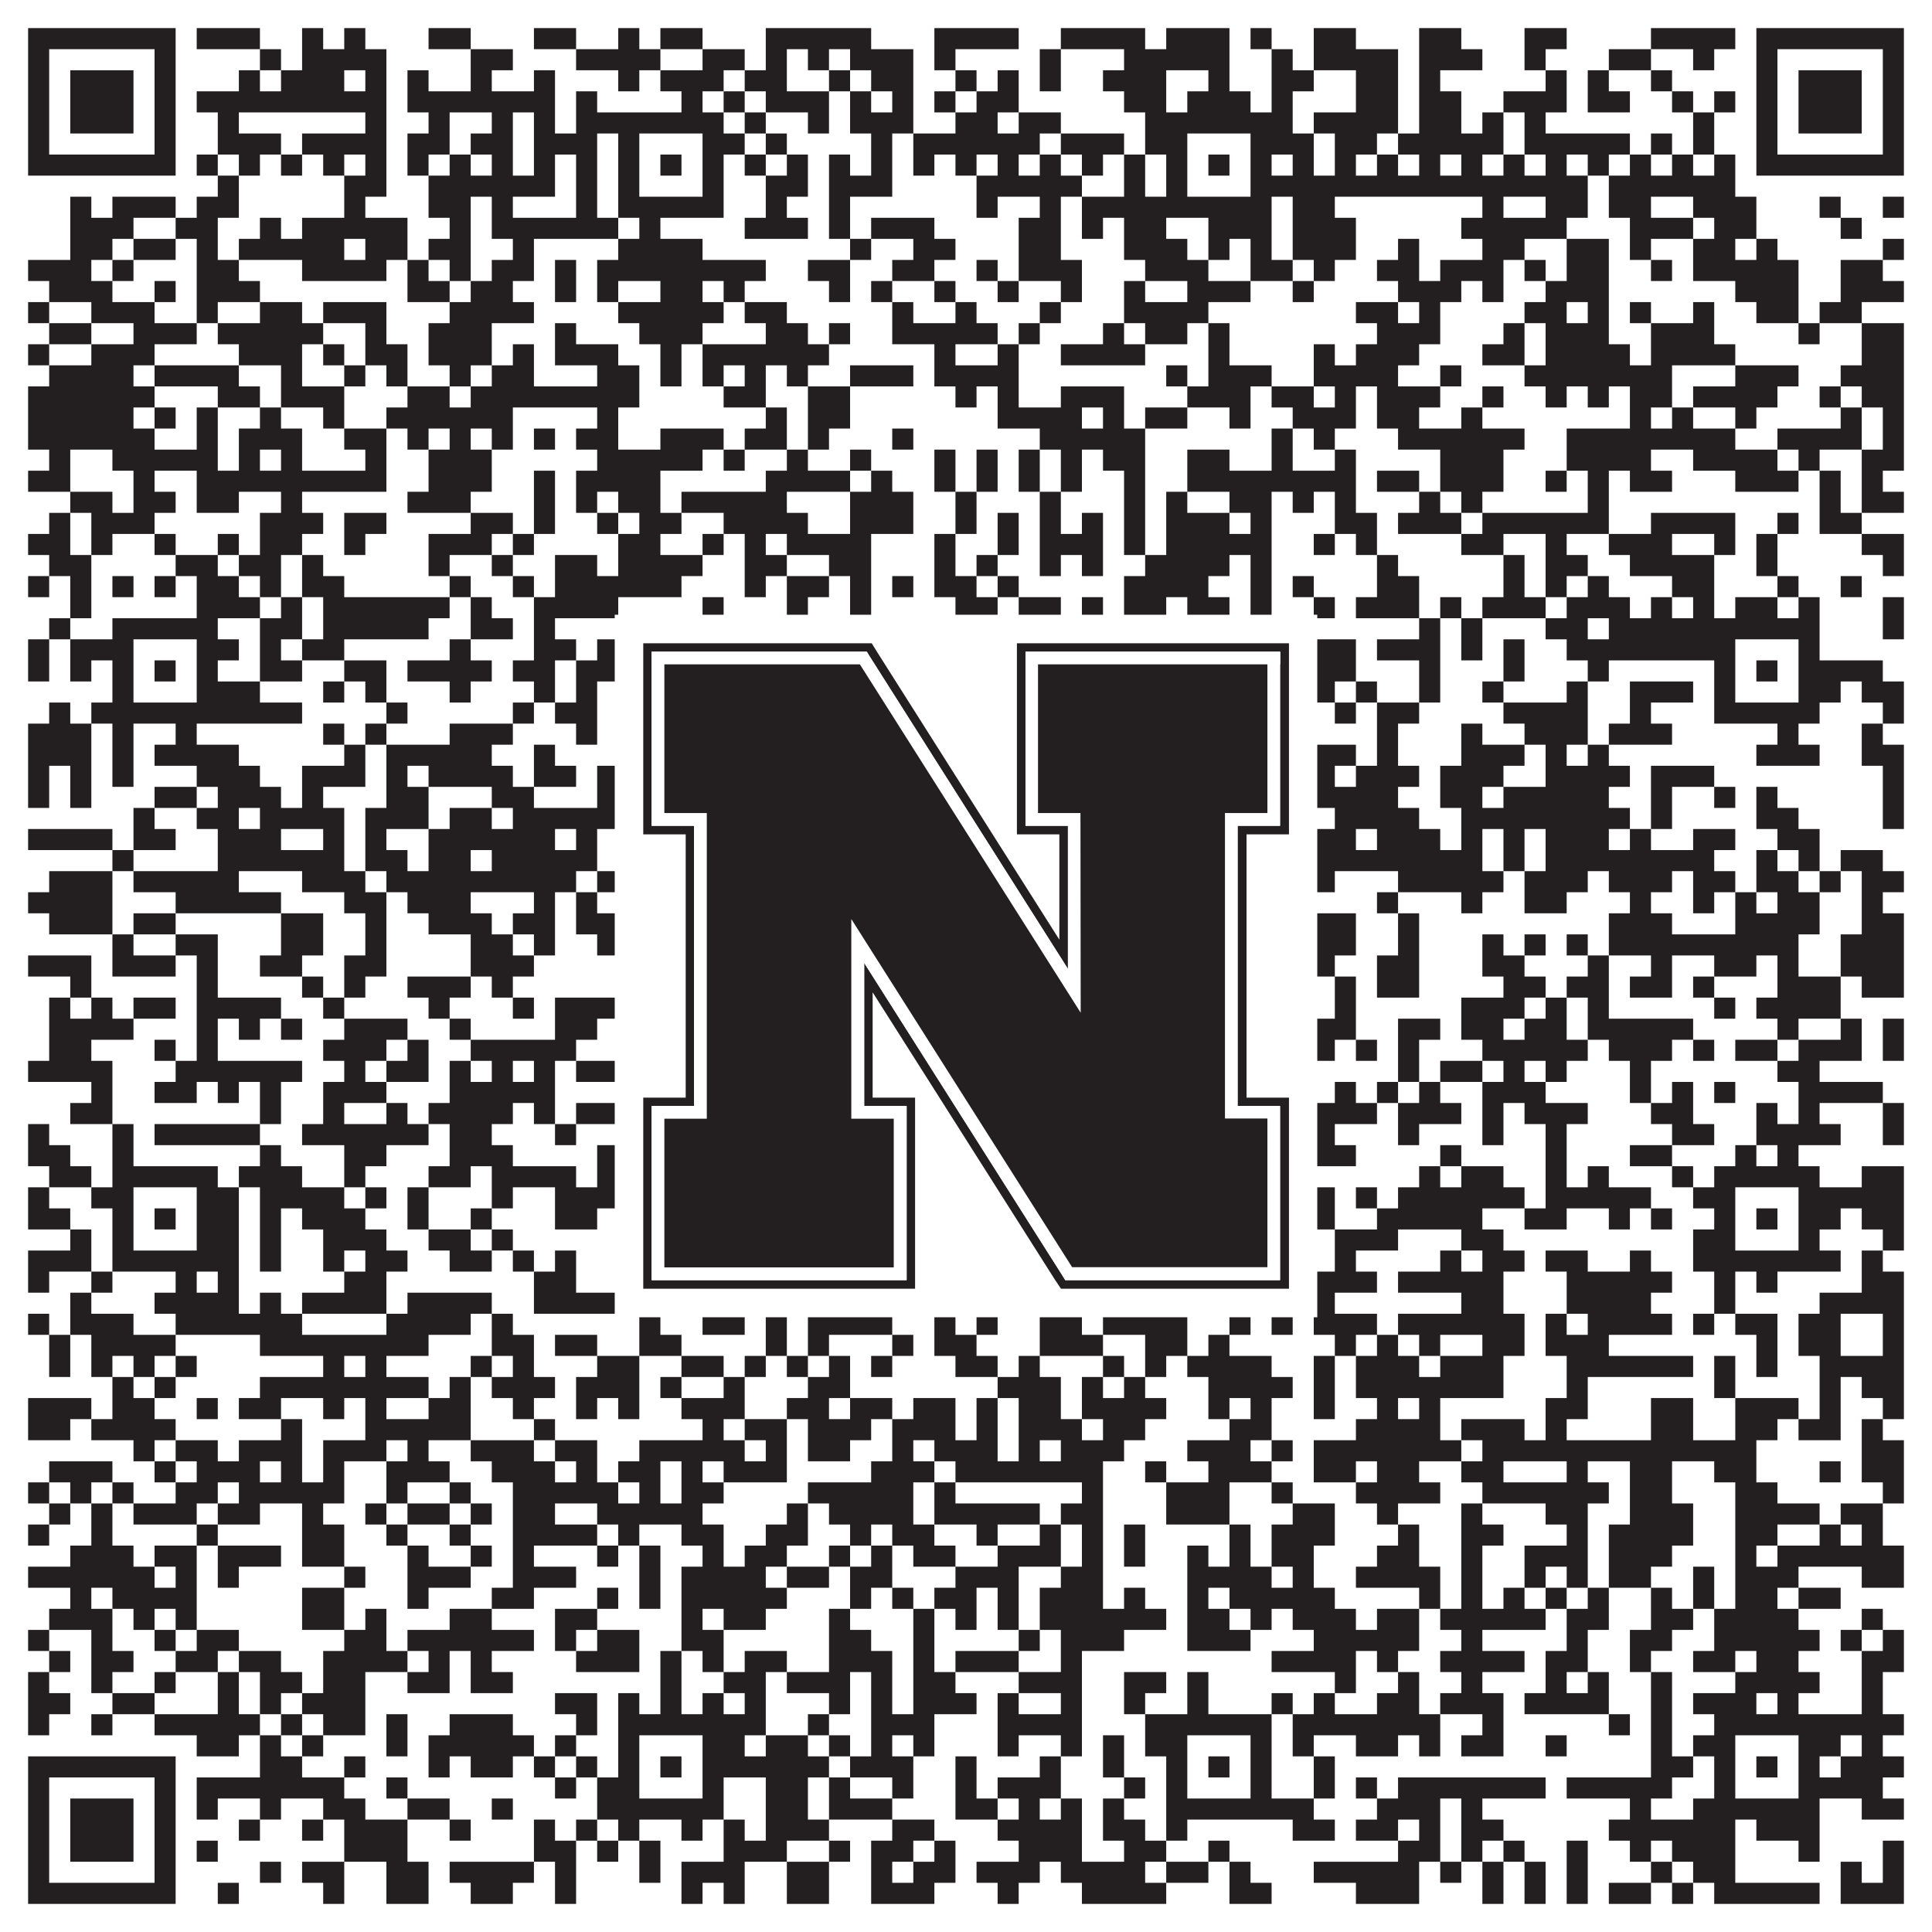
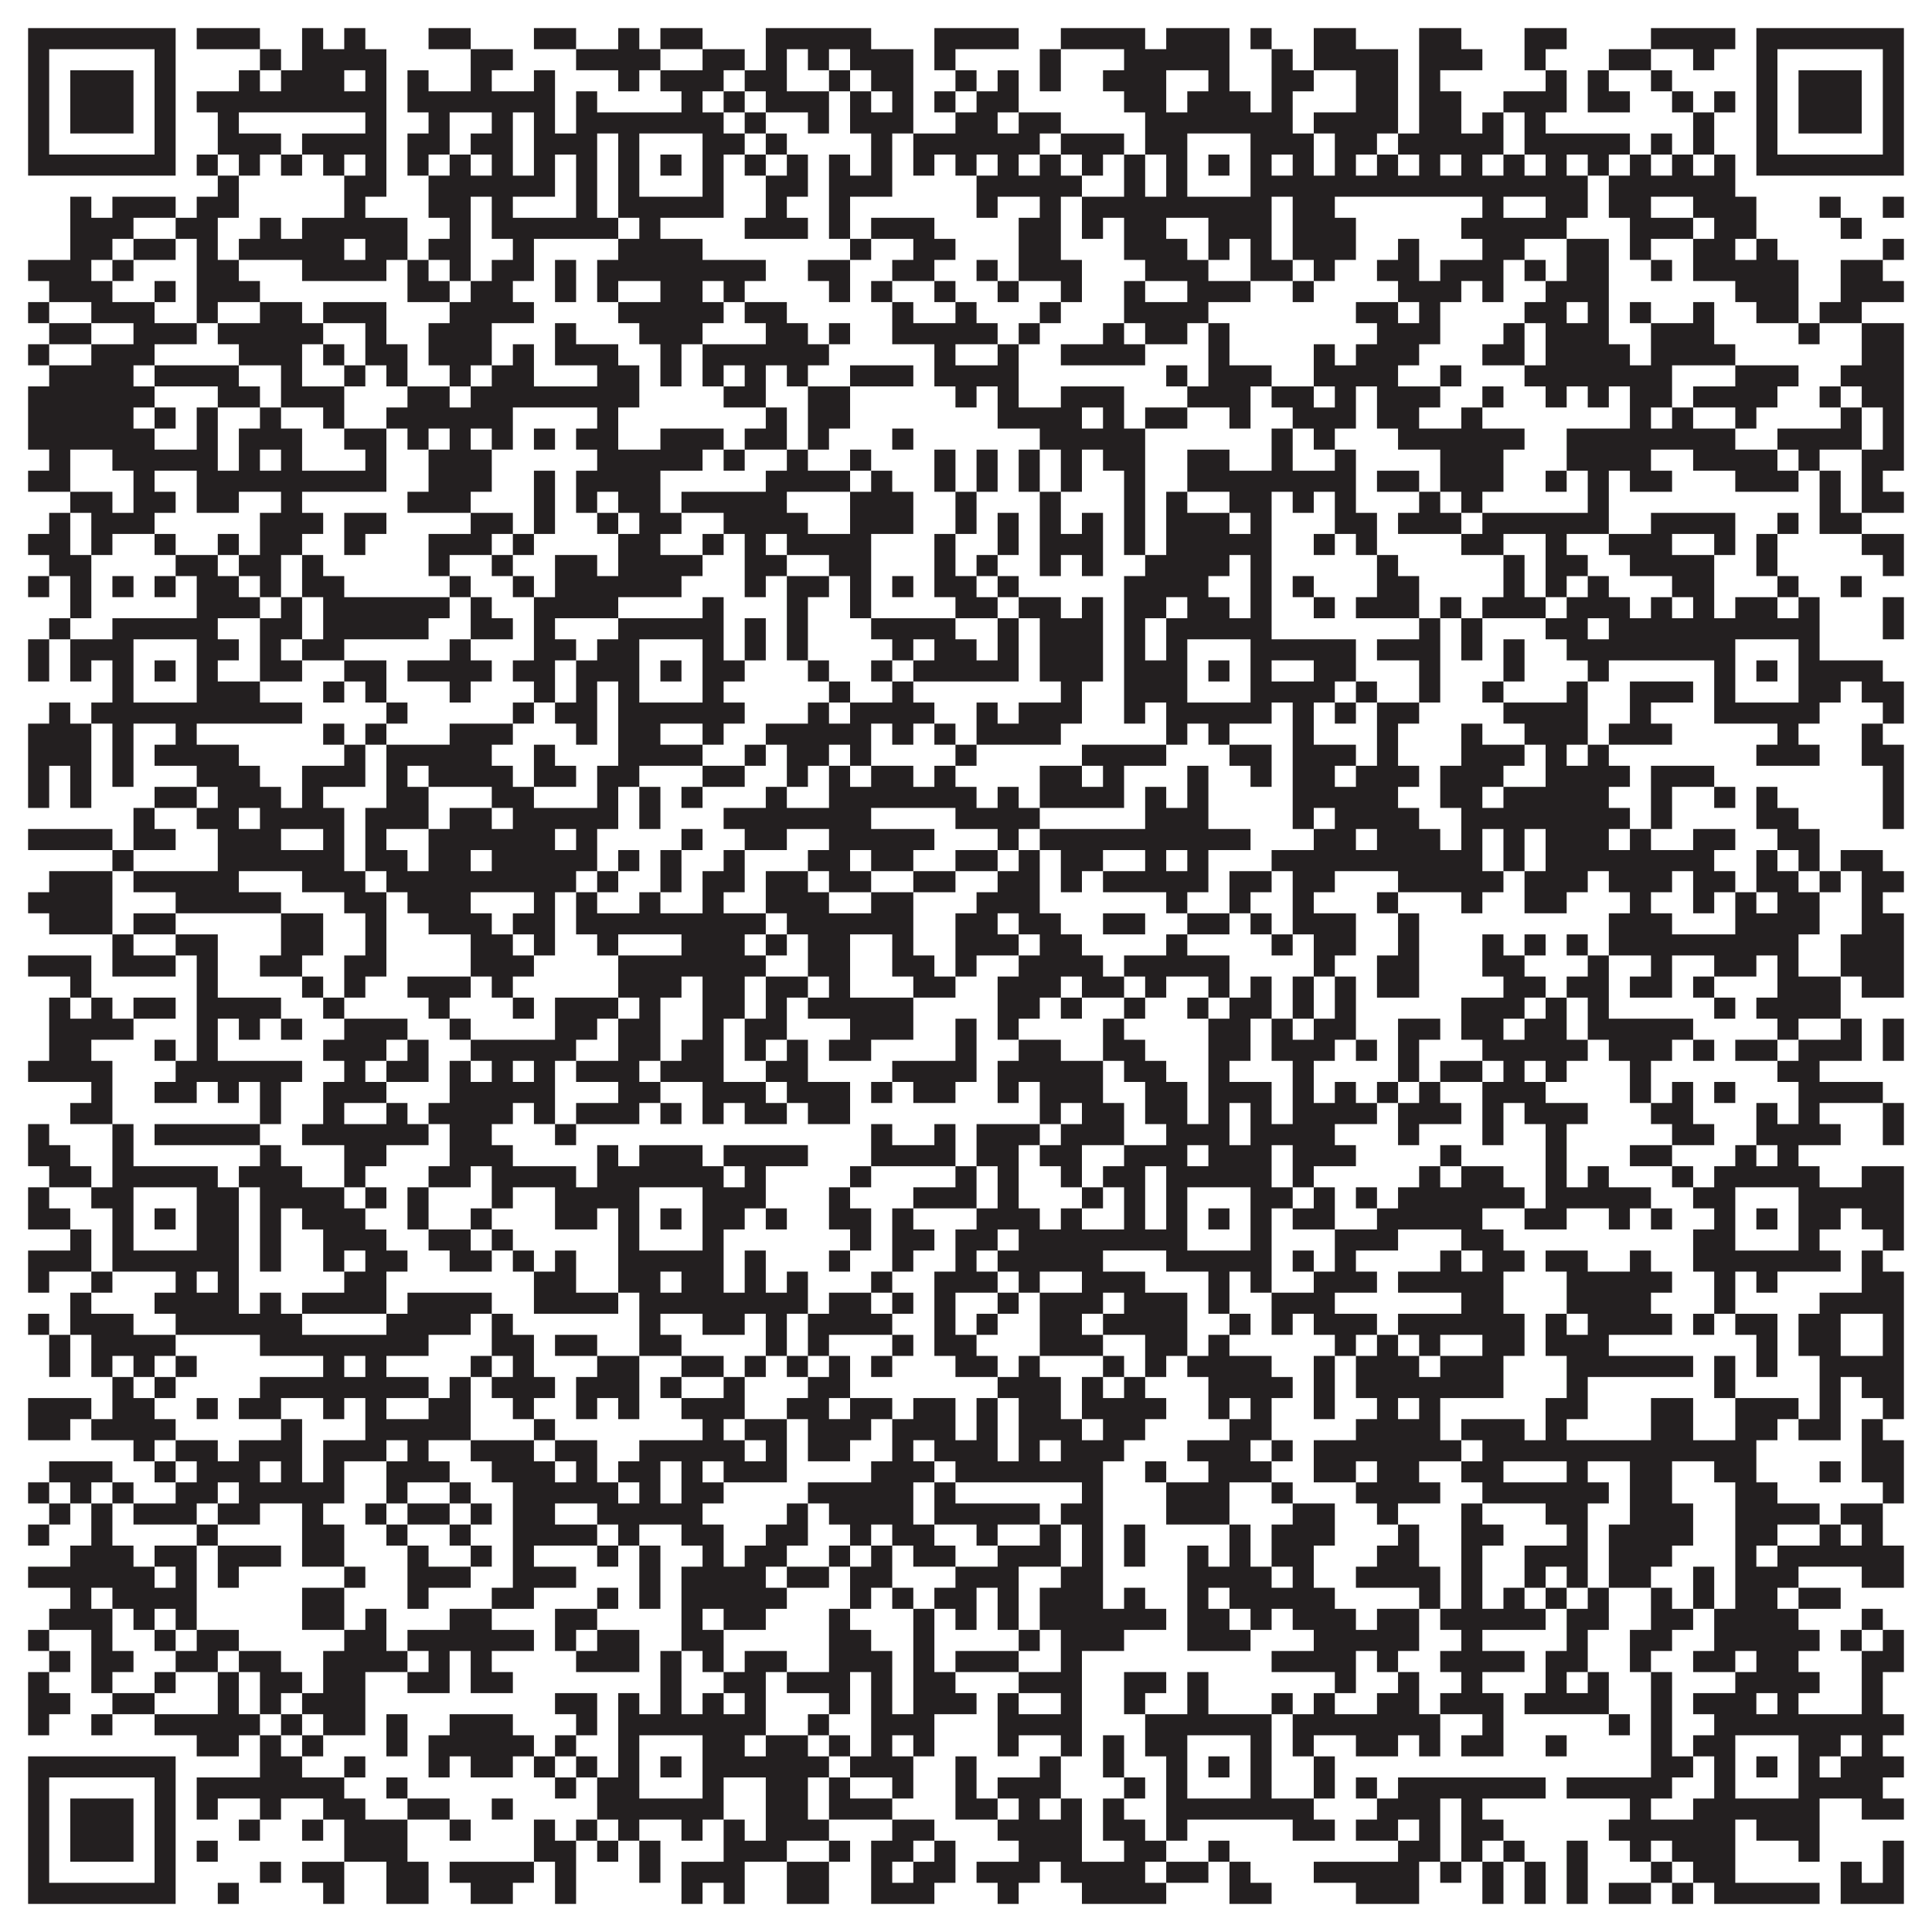
<svg xmlns="http://www.w3.org/2000/svg" version="1.1" width="1100px" height="1100px" viewBox="0 0 1100 1100">
  <rect x="0" y="0" width="1100" height="1100" fill="#ffffff" fill-opacity="1" />
  <path fill="#231f20" fill-opacity="1" d="M16,16L100,16L100,28L16,28ZM112,16L148,16L148,28L112,28ZM172,16L184,16L184,28L172,28ZM196,16L208,16L208,28L196,28ZM244,16L268,16L268,28L244,28ZM304,16L328,16L328,28L304,28ZM352,16L364,16L364,28L352,28ZM376,16L400,16L400,28L376,28ZM436,16L496,16L496,28L436,28ZM532,16L580,16L580,28L532,28ZM604,16L652,16L652,28L604,28ZM664,16L700,16L700,28L664,28ZM712,16L724,16L724,28L712,28ZM748,16L772,16L772,28L748,28ZM808,16L832,16L832,28L808,28ZM868,16L892,16L892,28L868,28ZM940,16L988,16L988,28L940,28ZM1000,16L1084,16L1084,28L1000,28ZM16,28L28,28L28,40L16,40ZM88,28L100,28L100,40L88,40ZM148,28L160,28L160,40L148,40ZM172,28L220,28L220,40L172,40ZM268,28L292,28L292,40L268,40ZM328,28L376,28L376,40L328,40ZM400,28L424,28L424,40L400,40ZM436,28L448,28L448,40L436,40ZM460,28L472,28L472,40L460,40ZM484,28L520,28L520,40L484,40ZM532,28L544,28L544,40L532,40ZM592,28L604,28L604,40L592,40ZM640,28L700,28L700,40L640,40ZM724,28L736,28L736,40L724,40ZM748,28L796,28L796,40L748,40ZM808,28L844,28L844,40L808,40ZM868,28L880,28L880,40L868,40ZM916,28L940,28L940,40L916,40ZM964,28L976,28L976,40L964,40ZM1000,28L1012,28L1012,40L1000,40ZM1072,28L1084,28L1084,40L1072,40ZM16,40L28,40L28,52L16,52ZM40,40L76,40L76,52L40,52ZM88,40L100,40L100,52L88,52ZM136,40L148,40L148,52L136,52ZM160,40L196,40L196,52L160,52ZM208,40L220,40L220,52L208,52ZM232,40L244,40L244,52L232,52ZM268,40L280,40L280,52L268,52ZM304,40L316,40L316,52L304,52ZM352,40L364,40L364,52L352,52ZM376,40L412,40L412,52L376,52ZM424,40L448,40L448,52L424,52ZM472,40L484,40L484,52L472,52ZM496,40L520,40L520,52L496,52ZM544,40L556,40L556,52L544,52ZM568,40L580,40L580,52L568,52ZM592,40L604,40L604,52L592,52ZM628,40L664,40L664,52L628,52ZM688,40L700,40L700,52L688,52ZM724,40L748,40L748,52L724,52ZM772,40L796,40L796,52L772,52ZM808,40L820,40L820,52L808,52ZM880,40L892,40L892,52L880,52ZM904,40L916,40L916,52L904,52ZM940,40L952,40L952,52L940,52ZM1000,40L1012,40L1012,52L1000,52ZM1024,40L1060,40L1060,52L1024,52ZM1072,40L1084,40L1084,52L1072,52ZM16,52L28,52L28,64L16,64ZM40,52L76,52L76,64L40,64ZM88,52L100,52L100,64L88,64ZM112,52L220,52L220,64L112,64ZM232,52L316,52L316,64L232,64ZM328,52L340,52L340,64L328,64ZM388,52L400,52L400,64L388,64ZM412,52L424,52L424,64L412,64ZM436,52L472,52L472,64L436,64ZM484,52L496,52L496,64L484,64ZM508,52L520,52L520,64L508,64ZM532,52L544,52L544,64L532,64ZM556,52L580,52L580,64L556,64ZM640,52L664,52L664,64L640,64ZM676,52L712,52L712,64L676,64ZM724,52L736,52L736,64L724,64ZM772,52L796,52L796,64L772,64ZM808,52L832,52L832,64L808,64ZM856,52L892,52L892,64L856,64ZM904,52L928,52L928,64L904,64ZM952,52L964,52L964,64L952,64ZM976,52L988,52L988,64L976,64ZM1000,52L1012,52L1012,64L1000,64ZM1024,52L1060,52L1060,64L1024,64ZM1072,52L1084,52L1084,64L1072,64ZM16,64L28,64L28,76L16,76ZM40,64L76,64L76,76L40,76ZM88,64L100,64L100,76L88,76ZM124,64L136,64L136,76L124,76ZM208,64L220,64L220,76L208,76ZM244,64L256,64L256,76L244,76ZM280,64L292,64L292,76L280,76ZM304,64L316,64L316,76L304,76ZM328,64L412,64L412,76L328,76ZM424,64L436,64L436,76L424,76ZM460,64L472,64L472,76L460,76ZM484,64L520,64L520,76L484,76ZM544,64L568,64L568,76L544,76ZM580,64L604,64L604,76L580,76ZM652,64L736,64L736,76L652,76ZM748,64L796,64L796,76L748,76ZM808,64L832,64L832,76L808,76ZM844,64L856,64L856,76L844,76ZM868,64L880,64L880,76L868,76ZM964,64L976,64L976,76L964,76ZM1000,64L1012,64L1012,76L1000,76ZM1024,64L1060,64L1060,76L1024,76ZM1072,64L1084,64L1084,76L1072,76ZM16,76L28,76L28,88L16,88ZM88,76L100,76L100,88L88,88ZM124,76L160,76L160,88L124,88ZM172,76L220,76L220,88L172,88ZM232,76L256,76L256,88L232,88ZM268,76L292,76L292,88L268,88ZM304,76L340,76L340,88L304,88ZM352,76L364,76L364,88L352,88ZM400,76L424,76L424,88L400,88ZM436,76L448,76L448,88L436,88ZM496,76L508,76L508,88L496,88ZM520,76L592,76L592,88L520,88ZM604,76L640,76L640,88L604,88ZM652,76L676,76L676,88L652,88ZM712,76L748,76L748,88L712,88ZM760,76L784,76L784,88L760,88ZM796,76L856,76L856,88L796,88ZM868,76L928,76L928,88L868,88ZM940,76L952,76L952,88L940,88ZM964,76L976,76L976,88L964,88ZM1000,76L1012,76L1012,88L1000,88ZM1072,76L1084,76L1084,88L1072,88ZM16,88L100,88L100,100L16,100ZM112,88L124,88L124,100L112,100ZM136,88L148,88L148,100L136,100ZM160,88L172,88L172,100L160,100ZM184,88L196,88L196,100L184,100ZM208,88L220,88L220,100L208,100ZM232,88L244,88L244,100L232,100ZM256,88L268,88L268,100L256,100ZM280,88L292,88L292,100L280,100ZM304,88L316,88L316,100L304,100ZM328,88L340,88L340,100L328,100ZM352,88L364,88L364,100L352,100ZM376,88L388,88L388,100L376,100ZM400,88L412,88L412,100L400,100ZM424,88L436,88L436,100L424,100ZM448,88L460,88L460,100L448,100ZM472,88L484,88L484,100L472,100ZM496,88L508,88L508,100L496,100ZM520,88L532,88L532,100L520,100ZM544,88L556,88L556,100L544,100ZM568,88L580,88L580,100L568,100ZM592,88L604,88L604,100L592,100ZM616,88L628,88L628,100L616,100ZM640,88L652,88L652,100L640,100ZM664,88L676,88L676,100L664,100ZM688,88L700,88L700,100L688,100ZM712,88L724,88L724,100L712,100ZM736,88L748,88L748,100L736,100ZM760,88L772,88L772,100L760,100ZM784,88L796,88L796,100L784,100ZM808,88L820,88L820,100L808,100ZM832,88L844,88L844,100L832,100ZM856,88L868,88L868,100L856,100ZM880,88L892,88L892,100L880,100ZM904,88L916,88L916,100L904,100ZM928,88L940,88L940,100L928,100ZM952,88L964,88L964,100L952,100ZM976,88L988,88L988,100L976,100ZM1000,88L1084,88L1084,100L1000,100ZM124,100L136,100L136,112L124,112ZM196,100L220,100L220,112L196,112ZM244,100L316,100L316,112L244,112ZM328,100L340,100L340,112L328,112ZM352,100L364,100L364,112L352,112ZM400,100L412,100L412,112L400,112ZM436,100L460,100L460,112L436,112ZM472,100L508,100L508,112L472,112ZM556,100L616,100L616,112L556,112ZM640,100L652,100L652,112L640,112ZM664,100L676,100L676,112L664,112ZM712,100L904,100L904,112L712,112ZM916,100L988,100L988,112L916,112ZM40,112L52,112L52,124L40,124ZM64,112L100,112L100,124L64,124ZM112,112L136,112L136,124L112,124ZM196,112L208,112L208,124L196,124ZM244,112L268,112L268,124L244,124ZM280,112L292,112L292,124L280,124ZM328,112L340,112L340,124L328,124ZM352,112L412,112L412,124L352,124ZM436,112L448,112L448,124L436,124ZM472,112L484,112L484,124L472,124ZM556,112L568,112L568,124L556,124ZM592,112L604,112L604,124L592,124ZM616,112L724,112L724,124L616,124ZM736,112L760,112L760,124L736,124ZM844,112L856,112L856,124L844,124ZM880,112L904,112L904,124L880,124ZM916,112L940,112L940,124L916,124ZM964,112L1000,112L1000,124L964,124ZM1036,112L1048,112L1048,124L1036,124ZM1072,112L1084,112L1084,124L1072,124ZM40,124L76,124L76,136L40,136ZM100,124L124,124L124,136L100,136ZM148,124L160,124L160,136L148,136ZM172,124L232,124L232,136L172,136ZM256,124L268,124L268,136L256,136ZM280,124L352,124L352,136L280,136ZM364,124L376,124L376,136L364,136ZM424,124L460,124L460,136L424,136ZM472,124L484,124L484,136L472,136ZM496,124L532,124L532,136L496,136ZM580,124L604,124L604,136L580,136ZM616,124L628,124L628,136L616,136ZM640,124L664,124L664,136L640,136ZM688,124L724,124L724,136L688,136ZM736,124L772,124L772,136L736,136ZM832,124L892,124L892,136L832,136ZM928,124L964,124L964,136L928,136ZM976,124L1000,124L1000,136L976,136ZM1048,124L1060,124L1060,136L1048,136ZM40,136L64,136L64,148L40,148ZM76,136L100,136L100,148L76,148ZM112,136L124,136L124,148L112,148ZM136,136L196,136L196,148L136,148ZM208,136L232,136L232,148L208,148ZM244,136L268,136L268,148L244,148ZM292,136L304,136L304,148L292,148ZM352,136L400,136L400,148L352,148ZM484,136L496,136L496,148L484,148ZM520,136L544,136L544,148L520,148ZM580,136L604,136L604,148L580,148ZM640,136L676,136L676,148L640,148ZM688,136L700,136L700,148L688,148ZM712,136L724,136L724,148L712,148ZM736,136L772,136L772,148L736,148ZM796,136L808,136L808,148L796,148ZM844,136L868,136L868,148L844,148ZM892,136L916,136L916,148L892,148ZM928,136L940,136L940,148L928,148ZM964,136L988,136L988,148L964,148ZM1000,136L1012,136L1012,148L1000,148ZM1072,136L1084,136L1084,148L1072,148ZM16,148L52,148L52,160L16,160ZM64,148L76,148L76,160L64,160ZM112,148L136,148L136,160L112,160ZM172,148L220,148L220,160L172,160ZM232,148L244,148L244,160L232,160ZM256,148L268,148L268,160L256,160ZM280,148L304,148L304,160L280,160ZM316,148L328,148L328,160L316,160ZM340,148L436,148L436,160L340,160ZM460,148L484,148L484,160L460,160ZM508,148L532,148L532,160L508,160ZM556,148L568,148L568,160L556,160ZM580,148L616,148L616,160L580,160ZM652,148L688,148L688,160L652,160ZM712,148L736,148L736,160L712,160ZM748,148L760,148L760,160L748,160ZM784,148L808,148L808,160L784,160ZM820,148L856,148L856,160L820,160ZM868,148L880,148L880,160L868,160ZM892,148L916,148L916,160L892,160ZM940,148L952,148L952,160L940,160ZM964,148L1024,148L1024,160L964,160ZM1048,148L1072,148L1072,160L1048,160ZM28,160L64,160L64,172L28,172ZM88,160L100,160L100,172L88,172ZM112,160L148,160L148,172L112,172ZM232,160L256,160L256,172L232,172ZM268,160L292,160L292,172L268,172ZM316,160L328,160L328,172L316,172ZM340,160L352,160L352,172L340,172ZM376,160L400,160L400,172L376,172ZM412,160L424,160L424,172L412,172ZM472,160L484,160L484,172L472,172ZM496,160L508,160L508,172L496,172ZM532,160L544,160L544,172L532,172ZM568,160L580,160L580,172L568,172ZM604,160L616,160L616,172L604,172ZM640,160L652,160L652,172L640,172ZM676,160L712,160L712,172L676,172ZM736,160L748,160L748,172L736,172ZM796,160L832,160L832,172L796,172ZM844,160L856,160L856,172L844,172ZM880,160L916,160L916,172L880,172ZM988,160L1024,160L1024,172L988,172ZM1048,160L1084,160L1084,172L1048,172ZM16,172L28,172L28,184L16,184ZM52,172L88,172L88,184L52,184ZM112,172L124,172L124,184L112,184ZM148,172L172,172L172,184L148,184ZM184,172L220,172L220,184L184,184ZM256,172L304,172L304,184L256,184ZM352,172L412,172L412,184L352,184ZM424,172L448,172L448,184L424,184ZM508,172L520,172L520,184L508,184ZM544,172L556,172L556,184L544,184ZM592,172L604,172L604,184L592,184ZM640,172L688,172L688,184L640,184ZM772,172L796,172L796,184L772,184ZM808,172L820,172L820,184L808,184ZM868,172L892,172L892,184L868,184ZM904,172L916,172L916,184L904,184ZM928,172L940,172L940,184L928,184ZM964,172L976,172L976,184L964,184ZM1000,172L1024,172L1024,184L1000,184ZM1036,172L1060,172L1060,184L1036,184ZM28,184L52,184L52,196L28,196ZM76,184L112,184L112,196L76,196ZM124,184L184,184L184,196L124,196ZM208,184L220,184L220,196L208,196ZM244,184L280,184L280,196L244,196ZM316,184L328,184L328,196L316,196ZM364,184L400,184L400,196L364,196ZM436,184L460,184L460,196L436,196ZM472,184L484,184L484,196L472,196ZM508,184L568,184L568,196L508,196ZM580,184L592,184L592,196L580,196ZM628,184L640,184L640,196L628,196ZM652,184L676,184L676,196L652,196ZM688,184L700,184L700,196L688,196ZM784,184L820,184L820,196L784,196ZM856,184L868,184L868,196L856,196ZM880,184L916,184L916,196L880,196ZM940,184L976,184L976,196L940,196ZM1024,184L1036,184L1036,196L1024,196ZM1060,184L1084,184L1084,196L1060,196ZM16,196L28,196L28,208L16,208ZM52,196L88,196L88,208L52,208ZM136,196L172,196L172,208L136,208ZM184,196L196,196L196,208L184,208ZM208,196L232,196L232,208L208,208ZM244,196L280,196L280,208L244,208ZM292,196L304,196L304,208L292,208ZM316,196L352,196L352,208L316,208ZM376,196L388,196L388,208L376,208ZM400,196L472,196L472,208L400,208ZM532,196L544,196L544,208L532,208ZM568,196L580,196L580,208L568,208ZM604,196L652,196L652,208L604,208ZM688,196L700,196L700,208L688,208ZM748,196L760,196L760,208L748,208ZM772,196L808,196L808,208L772,208ZM844,196L868,196L868,208L844,208ZM880,196L928,196L928,208L880,208ZM940,196L988,196L988,208L940,208ZM1060,196L1084,196L1084,208L1060,208ZM28,208L76,208L76,220L28,220ZM88,208L136,208L136,220L88,220ZM160,208L172,208L172,220L160,220ZM196,208L208,208L208,220L196,220ZM220,208L232,208L232,220L220,220ZM256,208L268,208L268,220L256,220ZM280,208L304,208L304,220L280,220ZM340,208L364,208L364,220L340,220ZM376,208L388,208L388,220L376,220ZM400,208L412,208L412,220L400,220ZM424,208L436,208L436,220L424,220ZM448,208L460,208L460,220L448,220ZM484,208L520,208L520,220L484,220ZM532,208L580,208L580,220L532,220ZM664,208L676,208L676,220L664,220ZM688,208L724,208L724,220L688,220ZM748,208L796,208L796,220L748,220ZM820,208L832,208L832,220L820,220ZM868,208L952,208L952,220L868,220ZM988,208L1024,208L1024,220L988,220ZM1048,208L1084,208L1084,220L1048,220ZM16,220L88,220L88,232L16,232ZM124,220L148,220L148,232L124,232ZM160,220L196,220L196,232L160,232ZM232,220L256,220L256,232L232,232ZM268,220L364,220L364,232L268,232ZM412,220L436,220L436,232L412,232ZM460,220L484,220L484,232L460,232ZM544,220L556,220L556,232L544,232ZM568,220L580,220L580,232L568,232ZM604,220L640,220L640,232L604,232ZM676,220L712,220L712,232L676,232ZM724,220L748,220L748,232L724,232ZM760,220L772,220L772,232L760,232ZM784,220L820,220L820,232L784,232ZM844,220L856,220L856,232L844,232ZM880,220L892,220L892,232L880,232ZM904,220L916,220L916,232L904,232ZM928,220L952,220L952,232L928,232ZM964,220L1012,220L1012,232L964,232ZM1036,220L1048,220L1048,232L1036,232ZM1060,220L1084,220L1084,232L1060,232ZM16,232L76,232L76,244L16,244ZM88,232L100,232L100,244L88,244ZM112,232L124,232L124,244L112,244ZM148,232L160,232L160,244L148,244ZM184,232L196,232L196,244L184,244ZM220,232L292,232L292,244L220,244ZM340,232L352,232L352,244L340,244ZM436,232L448,232L448,244L436,244ZM460,232L484,232L484,244L460,244ZM568,232L616,232L616,244L568,244ZM628,232L640,232L640,244L628,244ZM652,232L676,232L676,244L652,244ZM700,232L712,232L712,244L700,244ZM736,232L772,232L772,244L736,244ZM784,232L808,232L808,244L784,244ZM832,232L844,232L844,244L832,244ZM928,232L940,232L940,244L928,244ZM952,232L964,232L964,244L952,244ZM988,232L1000,232L1000,244L988,244ZM1048,232L1060,232L1060,244L1048,244ZM1072,232L1084,232L1084,244L1072,244ZM16,244L88,244L88,256L16,256ZM112,244L124,244L124,256L112,256ZM136,244L172,244L172,256L136,256ZM196,244L220,244L220,256L196,256ZM232,244L244,244L244,256L232,256ZM256,244L268,244L268,256L256,256ZM280,244L292,244L292,256L280,256ZM304,244L316,244L316,256L304,256ZM328,244L352,244L352,256L328,256ZM376,244L412,244L412,256L376,256ZM424,244L448,244L448,256L424,256ZM460,244L472,244L472,256L460,256ZM508,244L520,244L520,256L508,256ZM592,244L652,244L652,256L592,256ZM724,244L736,244L736,256L724,256ZM748,244L760,244L760,256L748,256ZM796,244L868,244L868,256L796,256ZM892,244L988,244L988,256L892,256ZM1012,244L1060,244L1060,256L1012,256ZM1072,244L1084,244L1084,256L1072,256ZM28,256L40,256L40,268L28,268ZM64,256L124,256L124,268L64,268ZM136,256L148,256L148,268L136,268ZM160,256L172,256L172,268L160,268ZM208,256L220,256L220,268L208,268ZM244,256L280,256L280,268L244,268ZM340,256L400,256L400,268L340,268ZM412,256L424,256L424,268L412,268ZM448,256L460,256L460,268L448,268ZM484,256L496,256L496,268L484,268ZM532,256L544,256L544,268L532,268ZM556,256L568,256L568,268L556,268ZM580,256L592,256L592,268L580,268ZM604,256L616,256L616,268L604,268ZM628,256L652,256L652,268L628,268ZM676,256L700,256L700,268L676,268ZM724,256L736,256L736,268L724,268ZM760,256L772,256L772,268L760,268ZM820,256L856,256L856,268L820,268ZM892,256L940,256L940,268L892,268ZM964,256L1012,256L1012,268L964,268ZM1024,256L1036,256L1036,268L1024,268ZM1060,256L1084,256L1084,268L1060,268ZM16,268L40,268L40,280L16,280ZM76,268L88,268L88,280L76,280ZM112,268L220,268L220,280L112,280ZM244,268L280,268L280,280L244,280ZM304,268L316,268L316,280L304,280ZM328,268L376,268L376,280L328,280ZM436,268L484,268L484,280L436,280ZM496,268L508,268L508,280L496,280ZM532,268L544,268L544,280L532,280ZM556,268L568,268L568,280L556,280ZM580,268L592,268L592,280L580,280ZM604,268L616,268L616,280L604,280ZM640,268L652,268L652,280L640,280ZM676,268L772,268L772,280L676,280ZM784,268L808,268L808,280L784,280ZM820,268L856,268L856,280L820,280ZM880,268L892,268L892,280L880,280ZM904,268L916,268L916,280L904,280ZM928,268L952,268L952,280L928,280ZM988,268L1024,268L1024,280L988,280ZM1036,268L1048,268L1048,280L1036,280ZM1060,268L1072,268L1072,280L1060,280ZM40,280L64,280L64,292L40,292ZM76,280L100,280L100,292L76,292ZM112,280L136,280L136,292L112,292ZM160,280L172,280L172,292L160,292ZM232,280L268,280L268,292L232,292ZM304,280L316,280L316,292L304,292ZM328,280L340,280L340,292L328,292ZM352,280L376,280L376,292L352,292ZM388,280L448,280L448,292L388,292ZM484,280L520,280L520,292L484,292ZM544,280L556,280L556,292L544,292ZM592,280L604,280L604,292L592,292ZM640,280L652,280L652,292L640,292ZM664,280L676,280L676,292L664,292ZM700,280L724,280L724,292L700,292ZM736,280L748,280L748,292L736,292ZM760,280L772,280L772,292L760,292ZM808,280L820,280L820,292L808,292ZM832,280L844,280L844,292L832,292ZM904,280L916,280L916,292L904,292ZM1036,280L1048,280L1048,292L1036,292ZM1060,280L1084,280L1084,292L1060,292ZM28,292L40,292L40,304L28,304ZM52,292L88,292L88,304L52,304ZM148,292L184,292L184,304L148,304ZM196,292L220,292L220,304L196,304ZM268,292L292,292L292,304L268,304ZM304,292L316,292L316,304L304,304ZM340,292L352,292L352,304L340,304ZM364,292L388,292L388,304L364,304ZM412,292L460,292L460,304L412,304ZM484,292L520,292L520,304L484,304ZM544,292L556,292L556,304L544,304ZM568,292L580,292L580,304L568,304ZM592,292L604,292L604,304L592,304ZM616,292L628,292L628,304L616,304ZM640,292L652,292L652,304L640,304ZM664,292L700,292L700,304L664,304ZM712,292L724,292L724,304L712,304ZM760,292L784,292L784,304L760,304ZM796,292L832,292L832,304L796,304ZM844,292L916,292L916,304L844,304ZM940,292L988,292L988,304L940,304ZM1012,292L1024,292L1024,304L1012,304ZM1036,292L1060,292L1060,304L1036,304ZM16,304L40,304L40,316L16,316ZM52,304L64,304L64,316L52,316ZM88,304L100,304L100,316L88,316ZM124,304L136,304L136,316L124,316ZM148,304L172,304L172,316L148,316ZM196,304L208,304L208,316L196,316ZM244,304L280,304L280,316L244,316ZM292,304L304,304L304,316L292,316ZM352,304L376,304L376,316L352,316ZM400,304L412,304L412,316L400,316ZM424,304L436,304L436,316L424,316ZM448,304L496,304L496,316L448,316ZM532,304L544,304L544,316L532,316ZM568,304L580,304L580,316L568,316ZM592,304L628,304L628,316L592,316ZM640,304L652,304L652,316L640,316ZM664,304L724,304L724,316L664,316ZM748,304L760,304L760,316L748,316ZM772,304L784,304L784,316L772,316ZM832,304L856,304L856,316L832,316ZM880,304L892,304L892,316L880,316ZM916,304L952,304L952,316L916,316ZM976,304L988,304L988,316L976,316ZM1000,304L1012,304L1012,316L1000,316ZM1060,304L1084,304L1084,316L1060,316ZM28,316L52,316L52,328L28,328ZM100,316L124,316L124,328L100,328ZM136,316L160,316L160,328L136,328ZM172,316L184,316L184,328L172,328ZM244,316L256,316L256,328L244,328ZM280,316L292,316L292,328L280,328ZM316,316L340,316L340,328L316,328ZM352,316L400,316L400,328L352,328ZM424,316L448,316L448,328L424,328ZM472,316L496,316L496,328L472,328ZM532,316L544,316L544,328L532,328ZM556,316L568,316L568,328L556,328ZM592,316L604,316L604,328L592,328ZM616,316L628,316L628,328L616,328ZM652,316L700,316L700,328L652,328ZM712,316L724,316L724,328L712,328ZM784,316L796,316L796,328L784,328ZM856,316L868,316L868,328L856,328ZM880,316L904,316L904,328L880,328ZM928,316L976,316L976,328L928,328ZM1000,316L1012,316L1012,328L1000,328ZM1072,316L1084,316L1084,328L1072,328ZM16,328L28,328L28,340L16,340ZM40,328L52,328L52,340L40,340ZM64,328L76,328L76,340L64,340ZM88,328L100,328L100,340L88,340ZM112,328L136,328L136,340L112,340ZM148,328L160,328L160,340L148,340ZM172,328L196,328L196,340L172,340ZM256,328L268,328L268,340L256,340ZM292,328L304,328L304,340L292,340ZM316,328L388,328L388,340L316,340ZM424,328L436,328L436,340L424,340ZM448,328L472,328L472,340L448,340ZM484,328L496,328L496,340L484,340ZM508,328L520,328L520,340L508,340ZM532,328L556,328L556,340L532,340ZM568,328L580,328L580,340L568,340ZM640,328L688,328L688,340L640,340ZM712,328L724,328L724,340L712,340ZM736,328L748,328L748,340L736,340ZM784,328L808,328L808,340L784,340ZM856,328L868,328L868,340L856,340ZM880,328L892,328L892,340L880,340ZM904,328L916,328L916,340L904,340ZM952,328L976,328L976,340L952,340ZM1012,328L1024,328L1024,340L1012,340ZM1048,328L1060,328L1060,340L1048,340ZM40,340L52,340L52,352L40,352ZM112,340L148,340L148,352L112,352ZM160,340L172,340L172,352L160,352ZM184,340L256,340L256,352L184,352ZM268,340L280,340L280,352L268,352ZM304,340L352,340L352,352L304,352ZM400,340L412,340L412,352L400,352ZM448,340L460,340L460,352L448,352ZM484,340L496,340L496,352L484,352ZM544,340L568,340L568,352L544,352ZM580,340L604,340L604,352L580,352ZM616,340L628,340L628,352L616,352ZM640,340L664,340L664,352L640,352ZM676,340L700,340L700,352L676,352ZM712,340L724,340L724,352L712,352ZM748,340L760,340L760,352L748,352ZM772,340L808,340L808,352L772,352ZM820,340L832,340L832,352L820,352ZM844,340L880,340L880,352L844,352ZM892,340L928,340L928,352L892,352ZM940,340L952,340L952,352L940,352ZM964,340L976,340L976,352L964,352ZM988,340L1012,340L1012,352L988,352ZM1024,340L1036,340L1036,352L1024,352ZM1072,340L1084,340L1084,352L1072,352ZM28,352L40,352L40,364L28,364ZM64,352L124,352L124,364L64,364ZM148,352L172,352L172,364L148,364ZM184,352L244,352L244,364L184,364ZM268,352L292,352L292,364L268,364ZM304,352L316,352L316,364L304,364ZM352,352L412,352L412,364L352,364ZM424,352L436,352L436,364L424,364ZM448,352L460,352L460,364L448,364ZM496,352L544,352L544,364L496,364ZM568,352L580,352L580,364L568,364ZM592,352L628,352L628,364L592,364ZM640,352L652,352L652,364L640,364ZM664,352L724,352L724,364L664,364ZM808,352L820,352L820,364L808,364ZM832,352L844,352L844,364L832,364ZM880,352L904,352L904,364L880,364ZM916,352L1036,352L1036,364L916,364ZM1072,352L1084,352L1084,364L1072,364ZM16,364L28,364L28,376L16,376ZM40,364L76,364L76,376L40,376ZM112,364L136,364L136,376L112,376ZM148,364L160,364L160,376L148,376ZM172,364L196,364L196,376L172,376ZM256,364L268,364L268,376L256,376ZM304,364L328,364L328,376L304,376ZM340,364L364,364L364,376L340,376ZM400,364L412,364L412,376L400,376ZM424,364L436,364L436,376L424,376ZM448,364L460,364L460,376L448,376ZM508,364L520,364L520,376L508,376ZM532,364L556,364L556,376L532,376ZM568,364L580,364L580,376L568,376ZM592,364L628,364L628,376L592,376ZM640,364L652,364L652,376L640,376ZM664,364L676,364L676,376L664,376ZM712,364L772,364L772,376L712,376ZM784,364L820,364L820,376L784,376ZM832,364L844,364L844,376L832,376ZM856,364L868,364L868,376L856,376ZM892,364L988,364L988,376L892,376ZM1024,364L1036,364L1036,376L1024,376ZM16,376L28,376L28,388L16,388ZM40,376L52,376L52,388L40,388ZM64,376L76,376L76,388L64,388ZM88,376L100,376L100,388L88,388ZM112,376L124,376L124,388L112,388ZM148,376L172,376L172,388L148,388ZM196,376L220,376L220,388L196,388ZM232,376L280,376L280,388L232,388ZM292,376L316,376L316,388L292,388ZM328,376L364,376L364,388L328,388ZM376,376L388,376L388,388L376,388ZM400,376L424,376L424,388L400,388ZM460,376L472,376L472,388L460,388ZM496,376L508,376L508,388L496,388ZM520,376L580,376L580,388L520,388ZM592,376L628,376L628,388L592,388ZM640,376L676,376L676,388L640,388ZM688,376L700,376L700,388L688,388ZM712,376L724,376L724,388L712,388ZM748,376L772,376L772,388L748,388ZM808,376L820,376L820,388L808,388ZM856,376L868,376L868,388L856,388ZM904,376L916,376L916,388L904,388ZM976,376L988,376L988,388L976,388ZM1000,376L1012,376L1012,388L1000,388ZM1024,376L1072,376L1072,388L1024,388ZM64,388L76,388L76,400L64,400ZM112,388L148,388L148,400L112,400ZM184,388L196,388L196,400L184,400ZM208,388L220,388L220,400L208,400ZM256,388L268,388L268,400L256,400ZM304,388L316,388L316,400L304,400ZM328,388L340,388L340,400L328,400ZM352,388L364,388L364,400L352,400ZM400,388L412,388L412,400L400,400ZM472,388L484,388L484,400L472,400ZM508,388L520,388L520,400L508,400ZM604,388L616,388L616,400L604,400ZM640,388L676,388L676,400L640,400ZM712,388L760,388L760,400L712,400ZM772,388L784,388L784,400L772,400ZM808,388L820,388L820,400L808,400ZM844,388L856,388L856,400L844,400ZM892,388L904,388L904,400L892,400ZM928,388L964,388L964,400L928,400ZM976,388L988,388L988,400L976,400ZM1024,388L1048,388L1048,400L1024,400ZM1060,388L1084,388L1084,400L1060,400ZM28,400L40,400L40,412L28,412ZM52,400L172,400L172,412L52,412ZM220,400L232,400L232,412L220,412ZM292,400L304,400L304,412L292,412ZM316,400L340,400L340,412L316,412ZM352,400L424,400L424,412L352,412ZM460,400L472,400L472,412L460,412ZM484,400L532,400L532,412L484,412ZM556,400L568,400L568,412L556,412ZM580,400L616,400L616,412L580,412ZM640,400L652,400L652,412L640,412ZM664,400L724,400L724,412L664,412ZM736,400L748,400L748,412L736,412ZM760,400L772,400L772,412L760,412ZM784,400L808,400L808,412L784,412ZM856,400L904,400L904,412L856,412ZM928,400L940,400L940,412L928,412ZM976,400L1036,400L1036,412L976,412ZM1072,400L1084,400L1084,412L1072,412ZM16,412L52,412L52,424L16,424ZM64,412L76,412L76,424L64,424ZM100,412L112,412L112,424L100,424ZM184,412L196,412L196,424L184,424ZM208,412L220,412L220,424L208,424ZM256,412L292,412L292,424L256,424ZM328,412L340,412L340,424L328,424ZM352,412L376,412L376,424L352,424ZM400,412L412,412L412,424L400,424ZM436,412L496,412L496,424L436,424ZM508,412L520,412L520,424L508,424ZM532,412L544,412L544,424L532,424ZM556,412L604,412L604,424L556,424ZM664,412L676,412L676,424L664,424ZM688,412L700,412L700,424L688,424ZM736,412L748,412L748,424L736,424ZM784,412L796,412L796,424L784,424ZM832,412L844,412L844,424L832,424ZM868,412L904,412L904,424L868,424ZM916,412L952,412L952,424L916,424ZM1012,412L1024,412L1024,424L1012,424ZM1060,412L1072,412L1072,424L1060,424ZM16,424L52,424L52,436L16,436ZM64,424L76,424L76,436L64,436ZM88,424L136,424L136,436L88,436ZM196,424L208,424L208,436L196,436ZM220,424L280,424L280,436L220,436ZM304,424L316,424L316,436L304,436ZM352,424L400,424L400,436L352,436ZM424,424L436,424L436,436L424,436ZM448,424L472,424L472,436L448,436ZM484,424L496,424L496,436L484,436ZM544,424L556,424L556,436L544,436ZM616,424L664,424L664,436L616,436ZM700,424L724,424L724,436L700,436ZM736,424L772,424L772,436L736,436ZM784,424L796,424L796,436L784,436ZM832,424L868,424L868,436L832,436ZM880,424L892,424L892,436L880,436ZM904,424L916,424L916,436L904,436ZM1000,424L1036,424L1036,436L1000,436ZM1060,424L1084,424L1084,436L1060,436ZM16,436L28,436L28,448L16,448ZM40,436L52,436L52,448L40,448ZM64,436L76,436L76,448L64,448ZM112,436L148,436L148,448L112,448ZM172,436L208,436L208,448L172,448ZM220,436L232,436L232,448L220,448ZM244,436L292,436L292,448L244,448ZM304,436L328,436L328,448L304,448ZM340,436L364,436L364,448L340,448ZM400,436L424,436L424,448L400,448ZM448,436L460,436L460,448L448,448ZM472,436L484,436L484,448L472,448ZM496,436L520,436L520,448L496,448ZM532,436L544,436L544,448L532,448ZM592,436L616,436L616,448L592,448ZM628,436L640,436L640,448L628,448ZM676,436L688,436L688,448L676,448ZM712,436L724,436L724,448L712,448ZM736,436L760,436L760,448L736,448ZM772,436L808,436L808,448L772,448ZM820,436L856,436L856,448L820,448ZM880,436L928,436L928,448L880,448ZM940,436L976,436L976,448L940,448ZM1072,436L1084,436L1084,448L1072,448ZM16,448L28,448L28,460L16,460ZM40,448L52,448L52,460L40,460ZM88,448L112,448L112,460L88,460ZM124,448L160,448L160,460L124,460ZM172,448L184,448L184,460L172,460ZM220,448L244,448L244,460L220,460ZM280,448L304,448L304,460L280,460ZM340,448L352,448L352,460L340,460ZM364,448L376,448L376,460L364,460ZM388,448L400,448L400,460L388,460ZM436,448L448,448L448,460L436,460ZM472,448L556,448L556,460L472,460ZM568,448L580,448L580,460L568,460ZM592,448L640,448L640,460L592,460ZM652,448L664,448L664,460L652,460ZM676,448L688,448L688,460L676,460ZM736,448L796,448L796,460L736,460ZM820,448L844,448L844,460L820,460ZM856,448L916,448L916,460L856,460ZM940,448L952,448L952,460L940,460ZM976,448L988,448L988,460L976,460ZM1000,448L1012,448L1012,460L1000,460ZM1072,448L1084,448L1084,460L1072,460ZM76,460L88,460L88,472L76,472ZM112,460L136,460L136,472L112,472ZM148,460L196,460L196,472L148,472ZM208,460L244,460L244,472L208,472ZM256,460L280,460L280,472L256,472ZM292,460L352,460L352,472L292,472ZM364,460L376,460L376,472L364,472ZM412,460L496,460L496,472L412,472ZM544,460L592,460L592,472L544,472ZM652,460L688,460L688,472L652,472ZM736,460L748,460L748,472L736,472ZM760,460L808,460L808,472L760,472ZM832,460L928,460L928,472L832,472ZM940,460L952,460L952,472L940,472ZM1000,460L1024,460L1024,472L1000,472ZM1072,460L1084,460L1084,472L1072,472ZM16,472L64,472L64,484L16,484ZM76,472L100,472L100,484L76,484ZM124,472L160,472L160,484L124,484ZM184,472L196,472L196,484L184,484ZM208,472L220,472L220,484L208,484ZM244,472L316,472L316,484L244,484ZM328,472L340,472L340,484L328,484ZM388,472L400,472L400,484L388,484ZM424,472L448,472L448,484L424,484ZM472,472L532,472L532,484L472,484ZM568,472L580,472L580,484L568,484ZM592,472L712,472L712,484L592,484ZM748,472L772,472L772,484L748,484ZM784,472L820,472L820,484L784,484ZM832,472L844,472L844,484L832,484ZM856,472L868,472L868,484L856,484ZM880,472L916,472L916,484L880,484ZM928,472L940,472L940,484L928,484ZM964,472L988,472L988,484L964,484ZM1012,472L1036,472L1036,484L1012,484ZM64,484L76,484L76,496L64,496ZM124,484L196,484L196,496L124,496ZM208,484L232,484L232,496L208,496ZM244,484L268,484L268,496L244,496ZM280,484L340,484L340,496L280,496ZM352,484L364,484L364,496L352,496ZM376,484L388,484L388,496L376,496ZM412,484L424,484L424,496L412,496ZM460,484L484,484L484,496L460,496ZM496,484L520,484L520,496L496,496ZM544,484L568,484L568,496L544,496ZM580,484L592,484L592,496L580,496ZM604,484L628,484L628,496L604,496ZM652,484L664,484L664,496L652,496ZM676,484L688,484L688,496L676,496ZM724,484L844,484L844,496L724,496ZM856,484L868,484L868,496L856,496ZM880,484L976,484L976,496L880,496ZM1000,484L1012,484L1012,496L1000,496ZM1024,484L1036,484L1036,496L1024,496ZM1048,484L1072,484L1072,496L1048,496ZM28,496L64,496L64,508L28,508ZM76,496L136,496L136,508L76,508ZM172,496L208,496L208,508L172,508ZM220,496L328,496L328,508L220,508ZM340,496L352,496L352,508L340,508ZM376,496L388,496L388,508L376,508ZM400,496L424,496L424,508L400,508ZM436,496L460,496L460,508L436,508ZM472,496L496,496L496,508L472,508ZM520,496L544,496L544,508L520,508ZM568,496L592,496L592,508L568,508ZM604,496L616,496L616,508L604,508ZM628,496L688,496L688,508L628,508ZM700,496L724,496L724,508L700,508ZM736,496L760,496L760,508L736,508ZM796,496L856,496L856,508L796,508ZM868,496L904,496L904,508L868,508ZM916,496L952,496L952,508L916,508ZM964,496L988,496L988,508L964,508ZM1000,496L1024,496L1024,508L1000,508ZM1036,496L1048,496L1048,508L1036,508ZM1060,496L1084,496L1084,508L1060,508ZM16,508L64,508L64,520L16,520ZM100,508L160,508L160,520L100,520ZM196,508L220,508L220,520L196,520ZM232,508L268,508L268,520L232,520ZM304,508L316,508L316,520L304,520ZM328,508L340,508L340,520L328,520ZM364,508L376,508L376,520L364,520ZM400,508L412,508L412,520L400,520ZM436,508L472,508L472,520L436,520ZM496,508L520,508L520,520L496,520ZM556,508L592,508L592,520L556,520ZM664,508L676,508L676,520L664,520ZM700,508L712,508L712,520L700,520ZM736,508L748,508L748,520L736,520ZM784,508L796,508L796,520L784,520ZM832,508L844,508L844,520L832,520ZM868,508L892,508L892,520L868,520ZM928,508L940,508L940,520L928,520ZM964,508L976,508L976,520L964,520ZM988,508L1000,508L1000,520L988,520ZM1012,508L1036,508L1036,520L1012,520ZM1060,508L1072,508L1072,520L1060,520ZM28,520L64,520L64,532L28,532ZM76,520L100,520L100,532L76,532ZM160,520L184,520L184,532L160,532ZM208,520L220,520L220,532L208,532ZM244,520L280,520L280,532L244,532ZM292,520L316,520L316,532L292,532ZM328,520L436,520L436,532L328,532ZM448,520L520,520L520,532L448,532ZM544,520L568,520L568,532L544,532ZM580,520L604,520L604,532L580,532ZM628,520L652,520L652,532L628,532ZM676,520L700,520L700,532L676,532ZM712,520L724,520L724,532L712,532ZM736,520L772,520L772,532L736,532ZM796,520L808,520L808,532L796,532ZM916,520L952,520L952,532L916,532ZM988,520L1036,520L1036,532L988,532ZM1060,520L1084,520L1084,532L1060,532ZM64,532L76,532L76,544L64,544ZM100,532L124,532L124,544L100,544ZM160,532L184,532L184,544L160,544ZM208,532L220,532L220,544L208,544ZM268,532L292,532L292,544L268,544ZM304,532L316,532L316,544L304,544ZM340,532L352,532L352,544L340,544ZM388,532L424,532L424,544L388,544ZM436,532L448,532L448,544L436,544ZM460,532L484,532L484,544L460,544ZM508,532L520,532L520,544L508,544ZM544,532L580,532L580,544L544,544ZM592,532L616,532L616,544L592,544ZM664,532L676,532L676,544L664,544ZM724,532L736,532L736,544L724,544ZM748,532L772,532L772,544L748,544ZM796,532L808,532L808,544L796,544ZM844,532L856,532L856,544L844,544ZM868,532L880,532L880,544L868,544ZM892,532L904,532L904,544L892,544ZM916,532L1024,532L1024,544L916,544ZM1048,532L1084,532L1084,544L1048,544ZM16,544L52,544L52,556L16,556ZM64,544L100,544L100,556L64,556ZM112,544L124,544L124,556L112,556ZM148,544L172,544L172,556L148,556ZM196,544L220,544L220,556L196,556ZM268,544L304,544L304,556L268,556ZM352,544L436,544L436,556L352,556ZM460,544L484,544L484,556L460,556ZM508,544L532,544L532,556L508,556ZM544,544L556,544L556,556L544,556ZM580,544L628,544L628,556L580,556ZM640,544L700,544L700,556L640,556ZM748,544L760,544L760,556L748,556ZM784,544L808,544L808,556L784,556ZM844,544L868,544L868,556L844,556ZM904,544L916,544L916,556L904,556ZM940,544L952,544L952,556L940,556ZM976,544L1000,544L1000,556L976,556ZM1012,544L1024,544L1024,556L1012,556ZM1048,544L1084,544L1084,556L1048,556ZM40,556L52,556L52,568L40,568ZM112,556L124,556L124,568L112,568ZM172,556L184,556L184,568L172,568ZM196,556L208,556L208,568L196,568ZM232,556L268,556L268,568L232,568ZM280,556L292,556L292,568L280,568ZM352,556L388,556L388,568L352,568ZM400,556L424,556L424,568L400,568ZM436,556L460,556L460,568L436,568ZM472,556L484,556L484,568L472,568ZM520,556L544,556L544,568L520,568ZM568,556L604,556L604,568L568,568ZM616,556L640,556L640,568L616,568ZM652,556L664,556L664,568L652,568ZM688,556L700,556L700,568L688,568ZM712,556L724,556L724,568L712,568ZM736,556L748,556L748,568L736,568ZM760,556L772,556L772,568L760,568ZM784,556L808,556L808,568L784,568ZM856,556L880,556L880,568L856,568ZM892,556L916,556L916,568L892,568ZM928,556L952,556L952,568L928,568ZM964,556L976,556L976,568L964,568ZM1012,556L1048,556L1048,568L1012,568ZM1060,556L1084,556L1084,568L1060,568ZM28,568L40,568L40,580L28,580ZM52,568L64,568L64,580L52,580ZM76,568L100,568L100,580L76,580ZM112,568L160,568L160,580L112,580ZM184,568L196,568L196,580L184,580ZM244,568L256,568L256,580L244,580ZM292,568L304,568L304,580L292,580ZM316,568L352,568L352,580L316,580ZM364,568L376,568L376,580L364,580ZM400,568L424,568L424,580L400,580ZM436,568L448,568L448,580L436,580ZM460,568L520,568L520,580L460,580ZM568,568L592,568L592,580L568,580ZM604,568L616,568L616,580L604,580ZM640,568L652,568L652,580L640,580ZM676,568L688,568L688,580L676,580ZM700,568L724,568L724,580L700,580ZM736,568L748,568L748,580L736,580ZM760,568L772,568L772,580L760,580ZM832,568L868,568L868,580L832,580ZM880,568L892,568L892,580L880,580ZM904,568L916,568L916,580L904,580ZM976,568L988,568L988,580L976,580ZM1000,568L1048,568L1048,580L1000,580ZM28,580L76,580L76,592L28,592ZM112,580L124,580L124,592L112,592ZM136,580L148,580L148,592L136,592ZM160,580L172,580L172,592L160,592ZM196,580L232,580L232,592L196,592ZM256,580L268,580L268,592L256,592ZM316,580L340,580L340,592L316,592ZM352,580L376,580L376,592L352,592ZM400,580L412,580L412,592L400,592ZM424,580L448,580L448,592L424,592ZM484,580L520,580L520,592L484,592ZM544,580L556,580L556,592L544,592ZM568,580L580,580L580,592L568,592ZM628,580L640,580L640,592L628,592ZM688,580L712,580L712,592L688,592ZM724,580L736,580L736,592L724,592ZM748,580L772,580L772,592L748,592ZM796,580L820,580L820,592L796,592ZM832,580L856,580L856,592L832,592ZM868,580L892,580L892,592L868,592ZM904,580L964,580L964,592L904,592ZM1012,580L1024,580L1024,592L1012,592ZM1048,580L1060,580L1060,592L1048,592ZM1072,580L1084,580L1084,592L1072,592ZM28,592L52,592L52,604L28,604ZM88,592L100,592L100,604L88,604ZM112,592L124,592L124,604L112,604ZM184,592L220,592L220,604L184,604ZM232,592L244,592L244,604L232,604ZM268,592L328,592L328,604L268,604ZM352,592L376,592L376,604L352,604ZM388,592L412,592L412,604L388,604ZM424,592L436,592L436,604L424,604ZM448,592L460,592L460,604L448,604ZM472,592L496,592L496,604L472,604ZM544,592L556,592L556,604L544,604ZM580,592L604,592L604,604L580,604ZM628,592L652,592L652,604L628,604ZM688,592L712,592L712,604L688,604ZM724,592L760,592L760,604L724,604ZM772,592L784,592L784,604L772,604ZM796,592L808,592L808,604L796,604ZM844,592L904,592L904,604L844,604ZM916,592L952,592L952,604L916,604ZM964,592L976,592L976,604L964,604ZM988,592L1012,592L1012,604L988,604ZM1024,592L1060,592L1060,604L1024,604ZM1072,592L1084,592L1084,604L1072,604ZM16,604L64,604L64,616L16,616ZM100,604L172,604L172,616L100,616ZM196,604L208,604L208,616L196,616ZM220,604L244,604L244,616L220,616ZM256,604L268,604L268,616L256,616ZM280,604L292,604L292,616L280,616ZM304,604L316,604L316,616L304,616ZM328,604L364,604L364,616L328,616ZM376,604L412,604L412,616L376,616ZM436,604L460,604L460,616L436,616ZM508,604L556,604L556,616L508,616ZM568,604L628,604L628,616L568,616ZM640,604L664,604L664,616L640,616ZM688,604L700,604L700,616L688,616ZM736,604L748,604L748,616L736,616ZM796,604L808,604L808,616L796,616ZM820,604L844,604L844,616L820,616ZM856,604L868,604L868,616L856,616ZM880,604L892,604L892,616L880,616ZM928,604L940,604L940,616L928,616ZM1012,604L1036,604L1036,616L1012,616ZM52,616L64,616L64,628L52,628ZM88,616L112,616L112,628L88,628ZM124,616L136,616L136,628L124,628ZM148,616L160,616L160,628L148,628ZM184,616L220,616L220,628L184,628ZM256,616L316,616L316,628L256,628ZM352,616L376,616L376,628L352,628ZM400,616L436,616L436,628L400,628ZM448,616L484,616L484,628L448,628ZM496,616L508,616L508,628L496,628ZM520,616L544,616L544,628L520,628ZM568,616L580,616L580,628L568,628ZM592,616L628,616L628,628L592,628ZM652,616L676,616L676,628L652,628ZM688,616L724,616L724,628L688,628ZM736,616L748,616L748,628L736,628ZM760,616L772,616L772,628L760,628ZM784,616L796,616L796,628L784,628ZM808,616L820,616L820,628L808,628ZM844,616L880,616L880,628L844,628ZM928,616L940,616L940,628L928,628ZM952,616L964,616L964,628L952,628ZM976,616L988,616L988,628L976,628ZM1024,616L1072,616L1072,628L1024,628ZM40,628L64,628L64,640L40,640ZM148,628L160,628L160,640L148,640ZM184,628L196,628L196,640L184,640ZM220,628L232,628L232,640L220,640ZM244,628L292,628L292,640L244,640ZM304,628L316,628L316,640L304,640ZM328,628L364,628L364,640L328,640ZM376,628L388,628L388,640L376,640ZM400,628L412,628L412,640L400,640ZM424,628L448,628L448,640L424,640ZM460,628L484,628L484,640L460,640ZM592,628L604,628L604,640L592,640ZM616,628L640,628L640,640L616,640ZM652,628L676,628L676,640L652,640ZM688,628L700,628L700,640L688,640ZM712,628L724,628L724,640L712,640ZM736,628L784,628L784,640L736,640ZM796,628L832,628L832,640L796,640ZM844,628L856,628L856,640L844,640ZM868,628L904,628L904,640L868,640ZM940,628L964,628L964,640L940,640ZM1000,628L1012,628L1012,640L1000,640ZM1024,628L1036,628L1036,640L1024,640ZM1072,628L1084,628L1084,640L1072,640ZM16,640L28,640L28,652L16,652ZM64,640L76,640L76,652L64,652ZM88,640L148,640L148,652L88,652ZM172,640L244,640L244,652L172,652ZM256,640L280,640L280,652L256,652ZM316,640L328,640L328,652L316,652ZM496,640L508,640L508,652L496,652ZM532,640L544,640L544,652L532,652ZM556,640L592,640L592,652L556,652ZM604,640L640,640L640,652L604,652ZM664,640L700,640L700,652L664,652ZM712,640L760,640L760,652L712,652ZM796,640L808,640L808,652L796,652ZM844,640L856,640L856,652L844,652ZM880,640L892,640L892,652L880,652ZM952,640L976,640L976,652L952,652ZM1000,640L1048,640L1048,652L1000,652ZM1072,640L1084,640L1084,652L1072,652ZM16,652L40,652L40,664L16,664ZM64,652L76,652L76,664L64,664ZM148,652L160,652L160,664L148,664ZM196,652L220,652L220,664L196,664ZM256,652L292,652L292,664L256,664ZM340,652L352,652L352,664L340,664ZM364,652L400,652L400,664L364,664ZM412,652L460,652L460,664L412,664ZM496,652L544,652L544,664L496,664ZM556,652L580,652L580,664L556,664ZM592,652L616,652L616,664L592,664ZM640,652L676,652L676,664L640,664ZM688,652L724,652L724,664L688,664ZM736,652L772,652L772,664L736,664ZM820,652L832,652L832,664L820,664ZM880,652L892,652L892,664L880,664ZM928,652L952,652L952,664L928,664ZM988,652L1000,652L1000,664L988,664ZM1012,652L1024,652L1024,664L1012,664ZM28,664L52,664L52,676L28,676ZM64,664L124,664L124,676L64,676ZM136,664L172,664L172,676L136,676ZM196,664L208,664L208,676L196,676ZM244,664L268,664L268,676L244,676ZM280,664L328,664L328,676L280,676ZM340,664L412,664L412,676L340,676ZM424,664L436,664L436,676L424,676ZM484,664L496,664L496,676L484,676ZM544,664L556,664L556,676L544,676ZM568,664L580,664L580,676L568,676ZM604,664L616,664L616,676L604,676ZM628,664L652,664L652,676L628,676ZM664,664L724,664L724,676L664,676ZM736,664L748,664L748,676L736,676ZM808,664L820,664L820,676L808,676ZM832,664L856,664L856,676L832,676ZM880,664L892,664L892,676L880,676ZM904,664L916,664L916,676L904,676ZM952,664L964,664L964,676L952,676ZM976,664L1036,664L1036,676L976,676ZM1060,664L1084,664L1084,676L1060,676ZM16,676L28,676L28,688L16,688ZM52,676L76,676L76,688L52,688ZM112,676L136,676L136,688L112,688ZM148,676L196,676L196,688L148,688ZM208,676L220,676L220,688L208,688ZM232,676L244,676L244,688L232,688ZM280,676L292,676L292,688L280,688ZM316,676L364,676L364,688L316,688ZM400,676L436,676L436,688L400,688ZM472,676L484,676L484,688L472,688ZM520,676L556,676L556,688L520,688ZM568,676L580,676L580,688L568,688ZM616,676L628,676L628,688L616,688ZM640,676L652,676L652,688L640,688ZM664,676L676,676L676,688L664,688ZM712,676L736,676L736,688L712,688ZM748,676L760,676L760,688L748,688ZM772,676L784,676L784,688L772,688ZM796,676L868,676L868,688L796,688ZM880,676L940,676L940,688L880,688ZM964,676L988,676L988,688L964,688ZM1024,676L1084,676L1084,688L1024,688ZM16,688L40,688L40,700L16,700ZM64,688L76,688L76,700L64,700ZM88,688L100,688L100,700L88,700ZM112,688L136,688L136,700L112,700ZM148,688L160,688L160,700L148,700ZM172,688L208,688L208,700L172,700ZM232,688L244,688L244,700L232,700ZM268,688L280,688L280,700L268,700ZM316,688L340,688L340,700L316,700ZM352,688L364,688L364,700L352,700ZM376,688L388,688L388,700L376,700ZM400,688L424,688L424,700L400,700ZM436,688L448,688L448,700L436,700ZM472,688L496,688L496,700L472,700ZM508,688L520,688L520,700L508,700ZM556,688L592,688L592,700L556,700ZM604,688L616,688L616,700L604,700ZM640,688L652,688L652,700L640,700ZM664,688L676,688L676,700L664,700ZM688,688L700,688L700,700L688,700ZM712,688L724,688L724,700L712,700ZM736,688L760,688L760,700L736,700ZM784,688L844,688L844,700L784,700ZM868,688L892,688L892,700L868,700ZM916,688L928,688L928,700L916,700ZM940,688L952,688L952,700L940,700ZM976,688L988,688L988,700L976,700ZM1000,688L1012,688L1012,700L1000,700ZM1024,688L1048,688L1048,700L1024,700ZM1060,688L1084,688L1084,700L1060,700ZM40,700L52,700L52,712L40,712ZM64,700L76,700L76,712L64,712ZM112,700L136,700L136,712L112,712ZM148,700L160,700L160,712L148,712ZM184,700L220,700L220,712L184,712ZM244,700L268,700L268,712L244,712ZM280,700L292,700L292,712L280,712ZM352,700L364,700L364,712L352,712ZM400,700L412,700L412,712L400,712ZM484,700L496,700L496,712L484,712ZM508,700L532,700L532,712L508,712ZM544,700L568,700L568,712L544,712ZM580,700L676,700L676,712L580,712ZM712,700L724,700L724,712L712,712ZM760,700L796,700L796,712L760,712ZM832,700L856,700L856,712L832,712ZM964,700L988,700L988,712L964,712ZM1024,700L1036,700L1036,712L1024,712ZM1072,700L1084,700L1084,712L1072,712ZM16,712L52,712L52,724L16,724ZM64,712L136,712L136,724L64,724ZM148,712L160,712L160,724L148,724ZM184,712L196,712L196,724L184,724ZM208,712L232,712L232,724L208,724ZM256,712L280,712L280,724L256,724ZM292,712L304,712L304,724L292,724ZM316,712L328,712L328,724L316,724ZM352,712L412,712L412,724L352,724ZM424,712L436,712L436,724L424,724ZM472,712L484,712L484,724L472,724ZM508,712L520,712L520,724L508,724ZM544,712L556,712L556,724L544,724ZM568,712L628,712L628,724L568,724ZM664,712L724,712L724,724L664,724ZM736,712L748,712L748,724L736,724ZM760,712L772,712L772,724L760,724ZM820,712L832,712L832,724L820,724ZM844,712L868,712L868,724L844,724ZM880,712L904,712L904,724L880,724ZM928,712L940,712L940,724L928,724ZM964,712L1048,712L1048,724L964,724ZM1060,712L1072,712L1072,724L1060,724ZM16,724L28,724L28,736L16,736ZM52,724L64,724L64,736L52,736ZM100,724L112,724L112,736L100,736ZM124,724L136,724L136,736L124,736ZM196,724L220,724L220,736L196,736ZM304,724L328,724L328,736L304,736ZM352,724L376,724L376,736L352,736ZM388,724L412,724L412,736L388,736ZM424,724L436,724L436,736L424,736ZM448,724L460,724L460,736L448,736ZM496,724L508,724L508,736L496,736ZM532,724L568,724L568,736L532,736ZM580,724L592,724L592,736L580,736ZM616,724L652,724L652,736L616,736ZM688,724L700,724L700,736L688,736ZM712,724L724,724L724,736L712,736ZM748,724L784,724L784,736L748,736ZM796,724L856,724L856,736L796,736ZM892,724L952,724L952,736L892,736ZM976,724L988,724L988,736L976,736ZM1000,724L1012,724L1012,736L1000,736ZM1060,724L1084,724L1084,736L1060,736ZM40,736L52,736L52,748L40,748ZM88,736L136,736L136,748L88,748ZM148,736L160,736L160,748L148,748ZM172,736L220,736L220,748L172,748ZM232,736L280,736L280,748L232,748ZM304,736L352,736L352,748L304,748ZM364,736L460,736L460,748L364,748ZM472,736L496,736L496,748L472,748ZM508,736L520,736L520,748L508,748ZM532,736L544,736L544,748L532,748ZM568,736L580,736L580,748L568,748ZM592,736L628,736L628,748L592,748ZM640,736L676,736L676,748L640,748ZM688,736L700,736L700,748L688,748ZM724,736L760,736L760,748L724,748ZM832,736L856,736L856,748L832,748ZM892,736L940,736L940,748L892,748ZM976,736L988,736L988,748L976,748ZM1036,736L1084,736L1084,748L1036,748ZM16,748L28,748L28,760L16,760ZM40,748L76,748L76,760L40,760ZM100,748L172,748L172,760L100,760ZM220,748L268,748L268,760L220,760ZM280,748L292,748L292,760L280,760ZM364,748L376,748L376,760L364,760ZM400,748L424,748L424,760L400,760ZM436,748L448,748L448,760L436,760ZM460,748L508,748L508,760L460,760ZM532,748L544,748L544,760L532,760ZM556,748L568,748L568,760L556,760ZM592,748L616,748L616,760L592,760ZM628,748L676,748L676,760L628,760ZM700,748L712,748L712,760L700,760ZM724,748L736,748L736,760L724,760ZM748,748L784,748L784,760L748,760ZM796,748L868,748L868,760L796,760ZM880,748L892,748L892,760L880,760ZM904,748L952,748L952,760L904,760ZM964,748L976,748L976,760L964,760ZM988,748L1012,748L1012,760L988,760ZM1024,748L1048,748L1048,760L1024,760ZM1072,748L1084,748L1084,760L1072,760ZM28,760L40,760L40,772L28,772ZM52,760L100,760L100,772L52,772ZM148,760L244,760L244,772L148,772ZM280,760L304,760L304,772L280,772ZM316,760L340,760L340,772L316,772ZM364,760L388,760L388,772L364,772ZM436,760L448,760L448,772L436,772ZM460,760L472,760L472,772L460,772ZM508,760L520,760L520,772L508,772ZM532,760L556,760L556,772L532,772ZM592,760L628,760L628,772L592,772ZM652,760L676,760L676,772L652,772ZM688,760L700,760L700,772L688,772ZM760,760L772,760L772,772L760,772ZM784,760L796,760L796,772L784,772ZM808,760L820,760L820,772L808,772ZM844,760L868,760L868,772L844,772ZM880,760L916,760L916,772L880,772ZM1000,760L1012,760L1012,772L1000,772ZM1024,760L1048,760L1048,772L1024,772ZM1072,760L1084,760L1084,772L1072,772ZM28,772L40,772L40,784L28,784ZM52,772L64,772L64,784L52,784ZM76,772L88,772L88,784L76,784ZM100,772L112,772L112,784L100,784ZM184,772L196,772L196,784L184,784ZM208,772L220,772L220,784L208,784ZM268,772L280,772L280,784L268,784ZM292,772L304,772L304,784L292,784ZM340,772L364,772L364,784L340,784ZM388,772L412,772L412,784L388,784ZM424,772L436,772L436,784L424,784ZM448,772L460,772L460,784L448,784ZM472,772L484,772L484,784L472,784ZM496,772L508,772L508,784L496,784ZM544,772L568,772L568,784L544,784ZM580,772L592,772L592,784L580,784ZM628,772L640,772L640,784L628,784ZM652,772L664,772L664,784L652,784ZM676,772L724,772L724,784L676,784ZM748,772L760,772L760,784L748,784ZM772,772L808,772L808,784L772,784ZM820,772L856,772L856,784L820,784ZM892,772L964,772L964,784L892,784ZM976,772L988,772L988,784L976,784ZM1000,772L1012,772L1012,784L1000,784ZM1036,772L1084,772L1084,784L1036,784ZM64,784L76,784L76,796L64,796ZM88,784L100,784L100,796L88,796ZM148,784L244,784L244,796L148,796ZM256,784L268,784L268,796L256,796ZM280,784L316,784L316,796L280,796ZM328,784L364,784L364,796L328,796ZM376,784L388,784L388,796L376,796ZM412,784L424,784L424,796L412,796ZM460,784L484,784L484,796L460,796ZM568,784L604,784L604,796L568,796ZM616,784L628,784L628,796L616,796ZM640,784L652,784L652,796L640,796ZM688,784L736,784L736,796L688,796ZM748,784L760,784L760,796L748,796ZM772,784L856,784L856,796L772,796ZM892,784L904,784L904,796L892,796ZM976,784L988,784L988,796L976,796ZM1036,784L1048,784L1048,796L1036,796ZM1060,784L1084,784L1084,796L1060,796ZM16,796L52,796L52,808L16,808ZM64,796L88,796L88,808L64,808ZM112,796L124,796L124,808L112,808ZM136,796L160,796L160,808L136,808ZM184,796L196,796L196,808L184,808ZM208,796L220,796L220,808L208,808ZM244,796L268,796L268,808L244,808ZM292,796L304,796L304,808L292,808ZM328,796L340,796L340,808L328,808ZM352,796L364,796L364,808L352,808ZM388,796L424,796L424,808L388,808ZM448,796L472,796L472,808L448,808ZM484,796L508,796L508,808L484,808ZM520,796L544,796L544,808L520,808ZM556,796L568,796L568,808L556,808ZM580,796L604,796L604,808L580,808ZM616,796L664,796L664,808L616,808ZM688,796L700,796L700,808L688,808ZM712,796L724,796L724,808L712,808ZM748,796L760,796L760,808L748,808ZM784,796L796,796L796,808L784,808ZM808,796L820,796L820,808L808,808ZM880,796L904,796L904,808L880,808ZM940,796L964,796L964,808L940,808ZM988,796L1024,796L1024,808L988,808ZM1036,796L1048,796L1048,808L1036,808ZM1072,796L1084,796L1084,808L1072,808ZM16,808L40,808L40,820L16,820ZM52,808L100,808L100,820L52,820ZM160,808L172,808L172,820L160,820ZM208,808L268,808L268,820L208,820ZM304,808L316,808L316,820L304,820ZM400,808L412,808L412,820L400,820ZM424,808L448,808L448,820L424,820ZM460,808L496,808L496,820L460,820ZM508,808L544,808L544,820L508,820ZM556,808L568,808L568,820L556,820ZM580,808L616,808L616,820L580,820ZM628,808L652,808L652,820L628,820ZM700,808L724,808L724,820L700,820ZM772,808L820,808L820,820L772,820ZM832,808L868,808L868,820L832,820ZM880,808L892,808L892,820L880,820ZM940,808L964,808L964,820L940,820ZM988,808L1012,808L1012,820L988,820ZM1024,808L1048,808L1048,820L1024,820ZM1060,808L1072,808L1072,820L1060,820ZM76,820L88,820L88,832L76,832ZM100,820L124,820L124,832L100,832ZM136,820L172,820L172,832L136,832ZM184,820L220,820L220,832L184,832ZM232,820L244,820L244,832L232,832ZM268,820L304,820L304,832L268,832ZM316,820L340,820L340,832L316,832ZM364,820L424,820L424,832L364,832ZM436,820L448,820L448,832L436,832ZM460,820L484,820L484,832L460,832ZM508,820L520,820L520,832L508,832ZM532,820L568,820L568,832L532,832ZM580,820L592,820L592,832L580,832ZM604,820L640,820L640,832L604,832ZM676,820L712,820L712,832L676,832ZM724,820L736,820L736,832L724,832ZM748,820L832,820L832,832L748,832ZM844,820L1000,820L1000,832L844,832ZM1060,820L1084,820L1084,832L1060,832ZM28,832L64,832L64,844L28,844ZM88,832L100,832L100,844L88,844ZM112,832L148,832L148,844L112,844ZM160,832L172,832L172,844L160,844ZM184,832L196,832L196,844L184,844ZM220,832L256,832L256,844L220,844ZM280,832L316,832L316,844L280,844ZM328,832L340,832L340,844L328,844ZM352,832L376,832L376,844L352,844ZM388,832L400,832L400,844L388,844ZM412,832L448,832L448,844L412,844ZM496,832L532,832L532,844L496,844ZM544,832L628,832L628,844L544,844ZM652,832L664,832L664,844L652,844ZM688,832L724,832L724,844L688,844ZM748,832L772,832L772,844L748,844ZM784,832L808,832L808,844L784,844ZM832,832L856,832L856,844L832,844ZM892,832L904,832L904,844L892,844ZM928,832L952,832L952,844L928,844ZM976,832L1000,832L1000,844L976,844ZM1036,832L1048,832L1048,844L1036,844ZM1060,832L1084,832L1084,844L1060,844ZM16,844L28,844L28,856L16,856ZM40,844L52,844L52,856L40,856ZM64,844L76,844L76,856L64,856ZM100,844L124,844L124,856L100,856ZM136,844L196,844L196,856L136,856ZM220,844L232,844L232,856L220,856ZM256,844L268,844L268,856L256,856ZM292,844L352,844L352,856L292,856ZM364,844L376,844L376,856L364,856ZM388,844L412,844L412,856L388,856ZM460,844L520,844L520,856L460,856ZM532,844L544,844L544,856L532,856ZM616,844L628,844L628,856L616,856ZM664,844L700,844L700,856L664,856ZM724,844L736,844L736,856L724,856ZM772,844L820,844L820,856L772,856ZM844,844L916,844L916,856L844,856ZM928,844L952,844L952,856L928,856ZM988,844L1012,844L1012,856L988,856ZM1072,844L1084,844L1084,856L1072,856ZM28,856L40,856L40,868L28,868ZM52,856L64,856L64,868L52,868ZM76,856L112,856L112,868L76,868ZM124,856L148,856L148,868L124,868ZM172,856L184,856L184,868L172,868ZM208,856L220,856L220,868L208,868ZM232,856L256,856L256,868L232,868ZM268,856L280,856L280,868L268,868ZM292,856L316,856L316,868L292,868ZM340,856L400,856L400,868L340,868ZM448,856L460,856L460,868L448,868ZM472,856L520,856L520,868L472,868ZM532,856L592,856L592,868L532,868ZM604,856L628,856L628,868L604,868ZM664,856L700,856L700,868L664,868ZM736,856L760,856L760,868L736,868ZM784,856L796,856L796,868L784,868ZM832,856L844,856L844,868L832,868ZM880,856L904,856L904,868L880,868ZM928,856L964,856L964,868L928,868ZM988,856L1036,856L1036,868L988,868ZM1048,856L1072,856L1072,868L1048,868ZM16,868L28,868L28,880L16,880ZM52,868L64,868L64,880L52,880ZM112,868L124,868L124,880L112,880ZM172,868L196,868L196,880L172,880ZM220,868L232,868L232,880L220,880ZM256,868L268,868L268,880L256,880ZM292,868L340,868L340,880L292,880ZM352,868L364,868L364,880L352,880ZM388,868L412,868L412,880L388,880ZM436,868L460,868L460,880L436,880ZM484,868L496,868L496,880L484,880ZM508,868L532,868L532,880L508,880ZM556,868L568,868L568,880L556,880ZM592,868L604,868L604,880L592,880ZM616,868L628,868L628,880L616,880ZM640,868L652,868L652,880L640,880ZM700,868L712,868L712,880L700,880ZM724,868L760,868L760,880L724,880ZM796,868L808,868L808,880L796,880ZM832,868L856,868L856,880L832,880ZM892,868L904,868L904,880L892,880ZM916,868L964,868L964,880L916,880ZM988,868L1012,868L1012,880L988,880ZM1036,868L1048,868L1048,880L1036,880ZM1060,868L1072,868L1072,880L1060,880ZM40,880L76,880L76,892L40,892ZM88,880L112,880L112,892L88,892ZM124,880L160,880L160,892L124,892ZM172,880L196,880L196,892L172,892ZM232,880L244,880L244,892L232,892ZM268,880L280,880L280,892L268,892ZM292,880L304,880L304,892L292,892ZM340,880L352,880L352,892L340,892ZM364,880L376,880L376,892L364,892ZM400,880L412,880L412,892L400,892ZM424,880L448,880L448,892L424,892ZM472,880L484,880L484,892L472,892ZM496,880L508,880L508,892L496,892ZM520,880L544,880L544,892L520,892ZM568,880L604,880L604,892L568,892ZM616,880L628,880L628,892L616,892ZM640,880L652,880L652,892L640,892ZM676,880L688,880L688,892L676,892ZM700,880L712,880L712,892L700,892ZM724,880L748,880L748,892L724,892ZM784,880L808,880L808,892L784,892ZM832,880L844,880L844,892L832,892ZM868,880L904,880L904,892L868,892ZM916,880L952,880L952,892L916,892ZM988,880L1000,880L1000,892L988,892ZM1012,880L1084,880L1084,892L1012,892ZM16,892L88,892L88,904L16,904ZM100,892L112,892L112,904L100,904ZM124,892L136,892L136,904L124,904ZM196,892L208,892L208,904L196,904ZM232,892L268,892L268,904L232,904ZM292,892L328,892L328,904L292,904ZM364,892L376,892L376,904L364,904ZM388,892L436,892L436,904L388,904ZM448,892L472,892L472,904L448,904ZM484,892L508,892L508,904L484,904ZM544,892L580,892L580,904L544,904ZM604,892L628,892L628,904L604,904ZM676,892L724,892L724,904L676,904ZM736,892L748,892L748,904L736,904ZM772,892L820,892L820,904L772,904ZM832,892L844,892L844,904L832,904ZM868,892L880,892L880,904L868,904ZM892,892L904,892L904,904L892,904ZM916,892L940,892L940,904L916,904ZM964,892L976,892L976,904L964,904ZM988,892L1024,892L1024,904L988,904ZM1060,892L1084,892L1084,904L1060,904ZM40,904L52,904L52,916L40,916ZM64,904L112,904L112,916L64,916ZM172,904L196,904L196,916L172,916ZM232,904L244,904L244,916L232,916ZM280,904L304,904L304,916L280,916ZM340,904L352,904L352,916L340,916ZM364,904L376,904L376,916L364,916ZM388,904L448,904L448,916L388,916ZM484,904L496,904L496,916L484,916ZM508,904L520,904L520,916L508,916ZM532,904L556,904L556,916L532,916ZM568,904L580,904L580,916L568,916ZM592,904L628,904L628,916L592,916ZM640,904L652,904L652,916L640,916ZM676,904L688,904L688,916L676,916ZM700,904L760,904L760,916L700,916ZM808,904L820,904L820,916L808,916ZM832,904L844,904L844,916L832,916ZM856,904L868,904L868,916L856,916ZM880,904L892,904L892,916L880,916ZM904,904L916,904L916,916L904,916ZM940,904L952,904L952,916L940,916ZM964,904L976,904L976,916L964,916ZM988,904L1012,904L1012,916L988,916ZM1024,904L1048,904L1048,916L1024,916ZM28,916L64,916L64,928L28,928ZM76,916L88,916L88,928L76,928ZM100,916L112,916L112,928L100,928ZM172,916L196,916L196,928L172,928ZM208,916L220,916L220,928L208,928ZM256,916L280,916L280,928L256,928ZM316,916L340,916L340,928L316,928ZM388,916L400,916L400,928L388,928ZM412,916L436,916L436,928L412,928ZM472,916L484,916L484,928L472,928ZM520,916L532,916L532,928L520,928ZM544,916L556,916L556,928L544,928ZM568,916L580,916L580,928L568,928ZM592,916L664,916L664,928L592,928ZM676,916L700,916L700,928L676,928ZM712,916L724,916L724,928L712,928ZM736,916L772,916L772,928L736,928ZM784,916L808,916L808,928L784,928ZM820,916L880,916L880,928L820,928ZM892,916L916,916L916,928L892,928ZM940,916L964,916L964,928L940,928ZM976,916L1024,916L1024,928L976,928ZM1060,916L1072,916L1072,928L1060,928ZM16,928L28,928L28,940L16,940ZM52,928L64,928L64,940L52,940ZM88,928L100,928L100,940L88,940ZM112,928L136,928L136,940L112,940ZM196,928L220,928L220,940L196,940ZM232,928L304,928L304,940L232,940ZM316,928L328,928L328,940L316,940ZM340,928L364,928L364,940L340,940ZM388,928L412,928L412,940L388,940ZM472,928L496,928L496,940L472,940ZM520,928L532,928L532,940L520,940ZM580,928L592,928L592,940L580,940ZM604,928L640,928L640,940L604,940ZM676,928L712,928L712,940L676,940ZM748,928L808,928L808,940L748,940ZM832,928L844,928L844,940L832,940ZM892,928L904,928L904,940L892,940ZM928,928L952,928L952,940L928,940ZM976,928L1036,928L1036,940L976,940ZM1048,928L1060,928L1060,940L1048,940ZM1072,928L1084,928L1084,940L1072,940ZM28,940L40,940L40,952L28,952ZM52,940L76,940L76,952L52,952ZM100,940L124,940L124,952L100,952ZM136,940L160,940L160,952L136,952ZM184,940L232,940L232,952L184,952ZM244,940L256,940L256,952L244,952ZM268,940L280,940L280,952L268,952ZM328,940L364,940L364,952L328,952ZM376,940L388,940L388,952L376,952ZM400,940L412,940L412,952L400,952ZM424,940L448,940L448,952L424,952ZM472,940L508,940L508,952L472,952ZM520,940L532,940L532,952L520,952ZM544,940L580,940L580,952L544,952ZM604,940L616,940L616,952L604,952ZM724,940L772,940L772,952L724,952ZM784,940L796,940L796,952L784,952ZM820,940L868,940L868,952L820,952ZM880,940L904,940L904,952L880,952ZM928,940L940,940L940,952L928,952ZM964,940L988,940L988,952L964,952ZM1000,940L1024,940L1024,952L1000,952ZM1060,940L1084,940L1084,952L1060,952ZM16,952L28,952L28,964L16,964ZM52,952L64,952L64,964L52,964ZM88,952L100,952L100,964L88,964ZM124,952L136,952L136,964L124,964ZM148,952L172,952L172,964L148,964ZM184,952L208,952L208,964L184,964ZM232,952L256,952L256,964L232,964ZM268,952L292,952L292,964L268,964ZM376,952L388,952L388,964L376,964ZM412,952L436,952L436,964L412,964ZM448,952L484,952L484,964L448,964ZM496,952L508,952L508,964L496,964ZM520,952L544,952L544,964L520,964ZM580,952L616,952L616,964L580,964ZM640,952L664,952L664,964L640,964ZM676,952L688,952L688,964L676,964ZM760,952L772,952L772,964L760,964ZM796,952L808,952L808,964L796,964ZM832,952L844,952L844,964L832,964ZM880,952L892,952L892,964L880,964ZM904,952L916,952L916,964L904,964ZM940,952L952,952L952,964L940,964ZM988,952L1036,952L1036,964L988,964ZM1060,952L1072,952L1072,964L1060,964ZM16,964L40,964L40,976L16,976ZM64,964L88,964L88,976L64,976ZM124,964L136,964L136,976L124,976ZM148,964L160,964L160,976L148,976ZM172,964L208,964L208,976L172,976ZM316,964L340,964L340,976L316,976ZM352,964L364,964L364,976L352,976ZM376,964L388,964L388,976L376,976ZM400,964L412,964L412,976L400,976ZM424,964L436,964L436,976L424,976ZM472,964L484,964L484,976L472,976ZM496,964L508,964L508,976L496,976ZM520,964L556,964L556,976L520,976ZM568,964L580,964L580,976L568,976ZM604,964L616,964L616,976L604,976ZM640,964L652,964L652,976L640,976ZM676,964L688,964L688,976L676,976ZM724,964L736,964L736,976L724,976ZM748,964L760,964L760,976L748,976ZM784,964L808,964L808,976L784,976ZM820,964L856,964L856,976L820,976ZM868,964L916,964L916,976L868,976ZM940,964L952,964L952,976L940,976ZM964,964L1000,964L1000,976L964,976ZM1012,964L1024,964L1024,976L1012,976ZM1060,964L1072,964L1072,976L1060,976ZM16,976L28,976L28,988L16,988ZM52,976L64,976L64,988L52,988ZM88,976L148,976L148,988L88,988ZM160,976L172,976L172,988L160,988ZM184,976L208,976L208,988L184,988ZM220,976L232,976L232,988L220,988ZM256,976L292,976L292,988L256,988ZM328,976L340,976L340,988L328,988ZM352,976L436,976L436,988L352,988ZM460,976L472,976L472,988L460,988ZM496,976L532,976L532,988L496,988ZM568,976L616,976L616,988L568,988ZM652,976L724,976L724,988L652,988ZM736,976L820,976L820,988L736,988ZM844,976L856,976L856,988L844,988ZM916,976L928,976L928,988L916,988ZM940,976L952,976L952,988L940,988ZM976,976L1084,976L1084,988L976,988ZM112,988L136,988L136,1000L112,1000ZM148,988L160,988L160,1000L148,1000ZM172,988L184,988L184,1000L172,1000ZM220,988L232,988L232,1000L220,1000ZM244,988L304,988L304,1000L244,1000ZM316,988L328,988L328,1000L316,1000ZM352,988L364,988L364,1000L352,1000ZM400,988L424,988L424,1000L400,1000ZM436,988L460,988L460,1000L436,1000ZM472,988L484,988L484,1000L472,1000ZM496,988L508,988L508,1000L496,1000ZM520,988L532,988L532,1000L520,1000ZM568,988L580,988L580,1000L568,1000ZM604,988L616,988L616,1000L604,1000ZM628,988L640,988L640,1000L628,1000ZM652,988L676,988L676,1000L652,1000ZM712,988L724,988L724,1000L712,1000ZM736,988L748,988L748,1000L736,1000ZM772,988L796,988L796,1000L772,1000ZM808,988L820,988L820,1000L808,1000ZM832,988L856,988L856,1000L832,1000ZM880,988L892,988L892,1000L880,1000ZM940,988L952,988L952,1000L940,1000ZM964,988L988,988L988,1000L964,1000ZM1024,988L1048,988L1048,1000L1024,1000ZM1060,988L1072,988L1072,1000L1060,1000ZM16,1000L100,1000L100,1012L16,1012ZM148,1000L172,1000L172,1012L148,1012ZM196,1000L208,1000L208,1012L196,1012ZM244,1000L256,1000L256,1012L244,1012ZM268,1000L292,1000L292,1012L268,1012ZM304,1000L316,1000L316,1012L304,1012ZM328,1000L340,1000L340,1012L328,1012ZM352,1000L364,1000L364,1012L352,1012ZM376,1000L388,1000L388,1012L376,1012ZM400,1000L472,1000L472,1012L400,1012ZM484,1000L520,1000L520,1012L484,1012ZM544,1000L556,1000L556,1012L544,1012ZM592,1000L604,1000L604,1012L592,1012ZM628,1000L640,1000L640,1012L628,1012ZM664,1000L676,1000L676,1012L664,1012ZM688,1000L700,1000L700,1012L688,1012ZM712,1000L724,1000L724,1012L712,1012ZM748,1000L760,1000L760,1012L748,1012ZM940,1000L964,1000L964,1012L940,1012ZM976,1000L988,1000L988,1012L976,1012ZM1000,1000L1012,1000L1012,1012L1000,1012ZM1024,1000L1036,1000L1036,1012L1024,1012ZM1048,1000L1084,1000L1084,1012L1048,1012ZM16,1012L28,1012L28,1024L16,1024ZM88,1012L100,1012L100,1024L88,1024ZM112,1012L196,1012L196,1024L112,1024ZM220,1012L232,1012L232,1024L220,1024ZM316,1012L328,1012L328,1024L316,1024ZM340,1012L364,1012L364,1024L340,1024ZM400,1012L412,1012L412,1024L400,1024ZM436,1012L460,1012L460,1024L436,1024ZM472,1012L484,1012L484,1024L472,1024ZM508,1012L520,1012L520,1024L508,1024ZM544,1012L556,1012L556,1024L544,1024ZM568,1012L604,1012L604,1024L568,1024ZM640,1012L652,1012L652,1024L640,1024ZM664,1012L676,1012L676,1024L664,1024ZM712,1012L724,1012L724,1024L712,1024ZM748,1012L760,1012L760,1024L748,1024ZM772,1012L784,1012L784,1024L772,1024ZM796,1012L880,1012L880,1024L796,1024ZM892,1012L952,1012L952,1024L892,1024ZM976,1012L988,1012L988,1024L976,1024ZM1024,1012L1072,1012L1072,1024L1024,1024ZM16,1024L28,1024L28,1036L16,1036ZM40,1024L76,1024L76,1036L40,1036ZM88,1024L100,1024L100,1036L88,1036ZM112,1024L124,1024L124,1036L112,1036ZM148,1024L160,1024L160,1036L148,1036ZM184,1024L208,1024L208,1036L184,1036ZM232,1024L256,1024L256,1036L232,1036ZM280,1024L292,1024L292,1036L280,1036ZM340,1024L412,1024L412,1036L340,1036ZM436,1024L460,1024L460,1036L436,1036ZM472,1024L508,1024L508,1036L472,1036ZM544,1024L568,1024L568,1036L544,1036ZM580,1024L592,1024L592,1036L580,1036ZM604,1024L616,1024L616,1036L604,1036ZM628,1024L640,1024L640,1036L628,1036ZM664,1024L748,1024L748,1036L664,1036ZM784,1024L820,1024L820,1036L784,1036ZM832,1024L844,1024L844,1036L832,1036ZM928,1024L940,1024L940,1036L928,1036ZM964,1024L1036,1024L1036,1036L964,1036ZM1060,1024L1084,1024L1084,1036L1060,1036ZM16,1036L28,1036L28,1048L16,1048ZM40,1036L76,1036L76,1048L40,1048ZM88,1036L100,1036L100,1048L88,1048ZM136,1036L148,1036L148,1048L136,1048ZM172,1036L184,1036L184,1048L172,1048ZM196,1036L232,1036L232,1048L196,1048ZM256,1036L268,1036L268,1048L256,1048ZM304,1036L316,1036L316,1048L304,1048ZM328,1036L340,1036L340,1048L328,1048ZM352,1036L364,1036L364,1048L352,1048ZM388,1036L400,1036L400,1048L388,1048ZM412,1036L424,1036L424,1048L412,1048ZM436,1036L472,1036L472,1048L436,1048ZM508,1036L532,1036L532,1048L508,1048ZM568,1036L616,1036L616,1048L568,1048ZM628,1036L652,1036L652,1048L628,1048ZM664,1036L676,1036L676,1048L664,1048ZM736,1036L760,1036L760,1048L736,1048ZM772,1036L796,1036L796,1048L772,1048ZM808,1036L820,1036L820,1048L808,1048ZM832,1036L856,1036L856,1048L832,1048ZM916,1036L988,1036L988,1048L916,1048ZM1000,1036L1036,1036L1036,1048L1000,1048ZM16,1048L28,1048L28,1060L16,1060ZM40,1048L76,1048L76,1060L40,1060ZM88,1048L100,1048L100,1060L88,1060ZM112,1048L124,1048L124,1060L112,1060ZM196,1048L232,1048L232,1060L196,1060ZM304,1048L328,1048L328,1060L304,1060ZM340,1048L352,1048L352,1060L340,1060ZM364,1048L376,1048L376,1060L364,1060ZM412,1048L448,1048L448,1060L412,1060ZM472,1048L484,1048L484,1060L472,1060ZM496,1048L520,1048L520,1060L496,1060ZM532,1048L544,1048L544,1060L532,1060ZM580,1048L616,1048L616,1060L580,1060ZM640,1048L664,1048L664,1060L640,1060ZM688,1048L700,1048L700,1060L688,1060ZM796,1048L820,1048L820,1060L796,1060ZM832,1048L844,1048L844,1060L832,1060ZM856,1048L868,1048L868,1060L856,1060ZM892,1048L904,1048L904,1060L892,1060ZM928,1048L940,1048L940,1060L928,1060ZM952,1048L988,1048L988,1060L952,1060ZM1024,1048L1036,1048L1036,1060L1024,1060ZM1072,1048L1084,1048L1084,1060L1072,1060ZM16,1060L28,1060L28,1072L16,1072ZM88,1060L100,1060L100,1072L88,1072ZM148,1060L160,1060L160,1072L148,1072ZM172,1060L196,1060L196,1072L172,1072ZM220,1060L244,1060L244,1072L220,1072ZM256,1060L304,1060L304,1072L256,1072ZM316,1060L328,1060L328,1072L316,1072ZM364,1060L376,1060L376,1072L364,1072ZM388,1060L424,1060L424,1072L388,1072ZM448,1060L472,1060L472,1072L448,1072ZM496,1060L508,1060L508,1072L496,1072ZM520,1060L544,1060L544,1072L520,1072ZM556,1060L592,1060L592,1072L556,1072ZM604,1060L652,1060L652,1072L604,1072ZM664,1060L688,1060L688,1072L664,1072ZM700,1060L712,1060L712,1072L700,1072ZM748,1060L808,1060L808,1072L748,1072ZM820,1060L832,1060L832,1072L820,1072ZM844,1060L856,1060L856,1072L844,1072ZM868,1060L880,1060L880,1072L868,1072ZM892,1060L904,1060L904,1072L892,1072ZM940,1060L952,1060L952,1072L940,1072ZM964,1060L988,1060L988,1072L964,1072ZM1048,1060L1060,1060L1060,1072L1048,1072ZM1072,1060L1084,1060L1084,1072L1072,1072ZM16,1072L100,1072L100,1084L16,1084ZM124,1072L136,1072L136,1084L124,1084ZM184,1072L196,1072L196,1084L184,1084ZM220,1072L244,1072L244,1084L220,1084ZM268,1072L292,1072L292,1084L268,1084ZM316,1072L328,1072L328,1084L316,1084ZM388,1072L400,1072L400,1084L388,1084ZM412,1072L424,1072L424,1084L412,1084ZM448,1072L472,1072L472,1084L448,1084ZM496,1072L532,1072L532,1084L496,1084ZM568,1072L580,1072L580,1084L568,1084ZM616,1072L664,1072L664,1084L616,1084ZM700,1072L724,1072L724,1084L700,1084ZM772,1072L808,1072L808,1084L772,1084ZM844,1072L856,1072L856,1084L844,1084ZM868,1072L880,1072L880,1084L868,1084ZM892,1072L904,1072L904,1084L892,1084ZM916,1072L940,1072L940,1084L916,1084ZM952,1072L964,1072L964,1084L952,1084ZM976,1072L1036,1072L1036,1084L976,1084ZM1048,1072L1084,1072L1084,1084L1048,1084Z" />
  <svg x="350" y="350" width="400" height="400" version="1.1" viewBox="0 0 302.9 302.9" style="enable-background:new 0 0 302.9 302.9;" xml:space="preserve">
    <style type="text/css">
	.st0{fill:#FFFFFF;}
	.st1{fill:#231F20;}
</style>
    <g>
-       <rect class="st0" width="302.9" height="302.9" />
-     </g>
+       </g>
    <g>
      <g>
-         <path class="st1" d="M281.4,12.3h-108v82.4h18.3v45.4L113.4,16.5l-2.6-4.2H12.3v82.4h18.3v113.5H12.3v82.4h117.2v-82.4h-18.3    v-45.4l78.4,123.6l2.8,4.2h98.3v-82.4h-18.3V94.7h18.3V12.3H281.4L281.4,12.3z M286.9,21.4V91h-18.3v120.8h18.3v75.1h-92.6    l-1.6-2.6l-85.1-134.2v61.7h18.3v75.1H15.9v-75.1h18.3V91H15.9V15.9h92.7l1.7,2.6l85.1,134.2V91h-18.3V15.9h109.9V21.4L286.9,21.4    z" />
-         <path class="st0" d="M281.4,15.9H177.1V91h18.3v61.7L110.2,18.5l-1.5-2.6H15.9V91h18.3v120.8H15.9v75.1h109.9v-75.1h-18.3v-61.7    l85.1,134.2l1.6,2.6h92.6v-75.1h-18.3V91h18.3V15.9H281.4z M120.3,217.4L120.3,217.4v64.1H21.4v-64.1h18.3V85.5H21.4V21.4h84.2    l95.2,150.1V85.5h-18.3V21.4h98.9v64.1h-18.3v131.8h18.3v64.1h-84.2L102,131.3v86.1C102,217.4,120.3,217.4,120.3,217.4z" />
-       </g>
-       <path class="st1" d="M200.9,171.6L200.9,171.6L105.7,21.4H21.4v64.1h18.3v131.8H21.4v64.1h98.9v-64.1H102v-86.1l95.2,150.1h84.2   v-64.1h-18.3V85.5h18.3V21.4h-98.9v64.1h18.3L200.9,171.6L200.9,171.6z" />
+         </g>
    </g>
  </svg>
</svg>